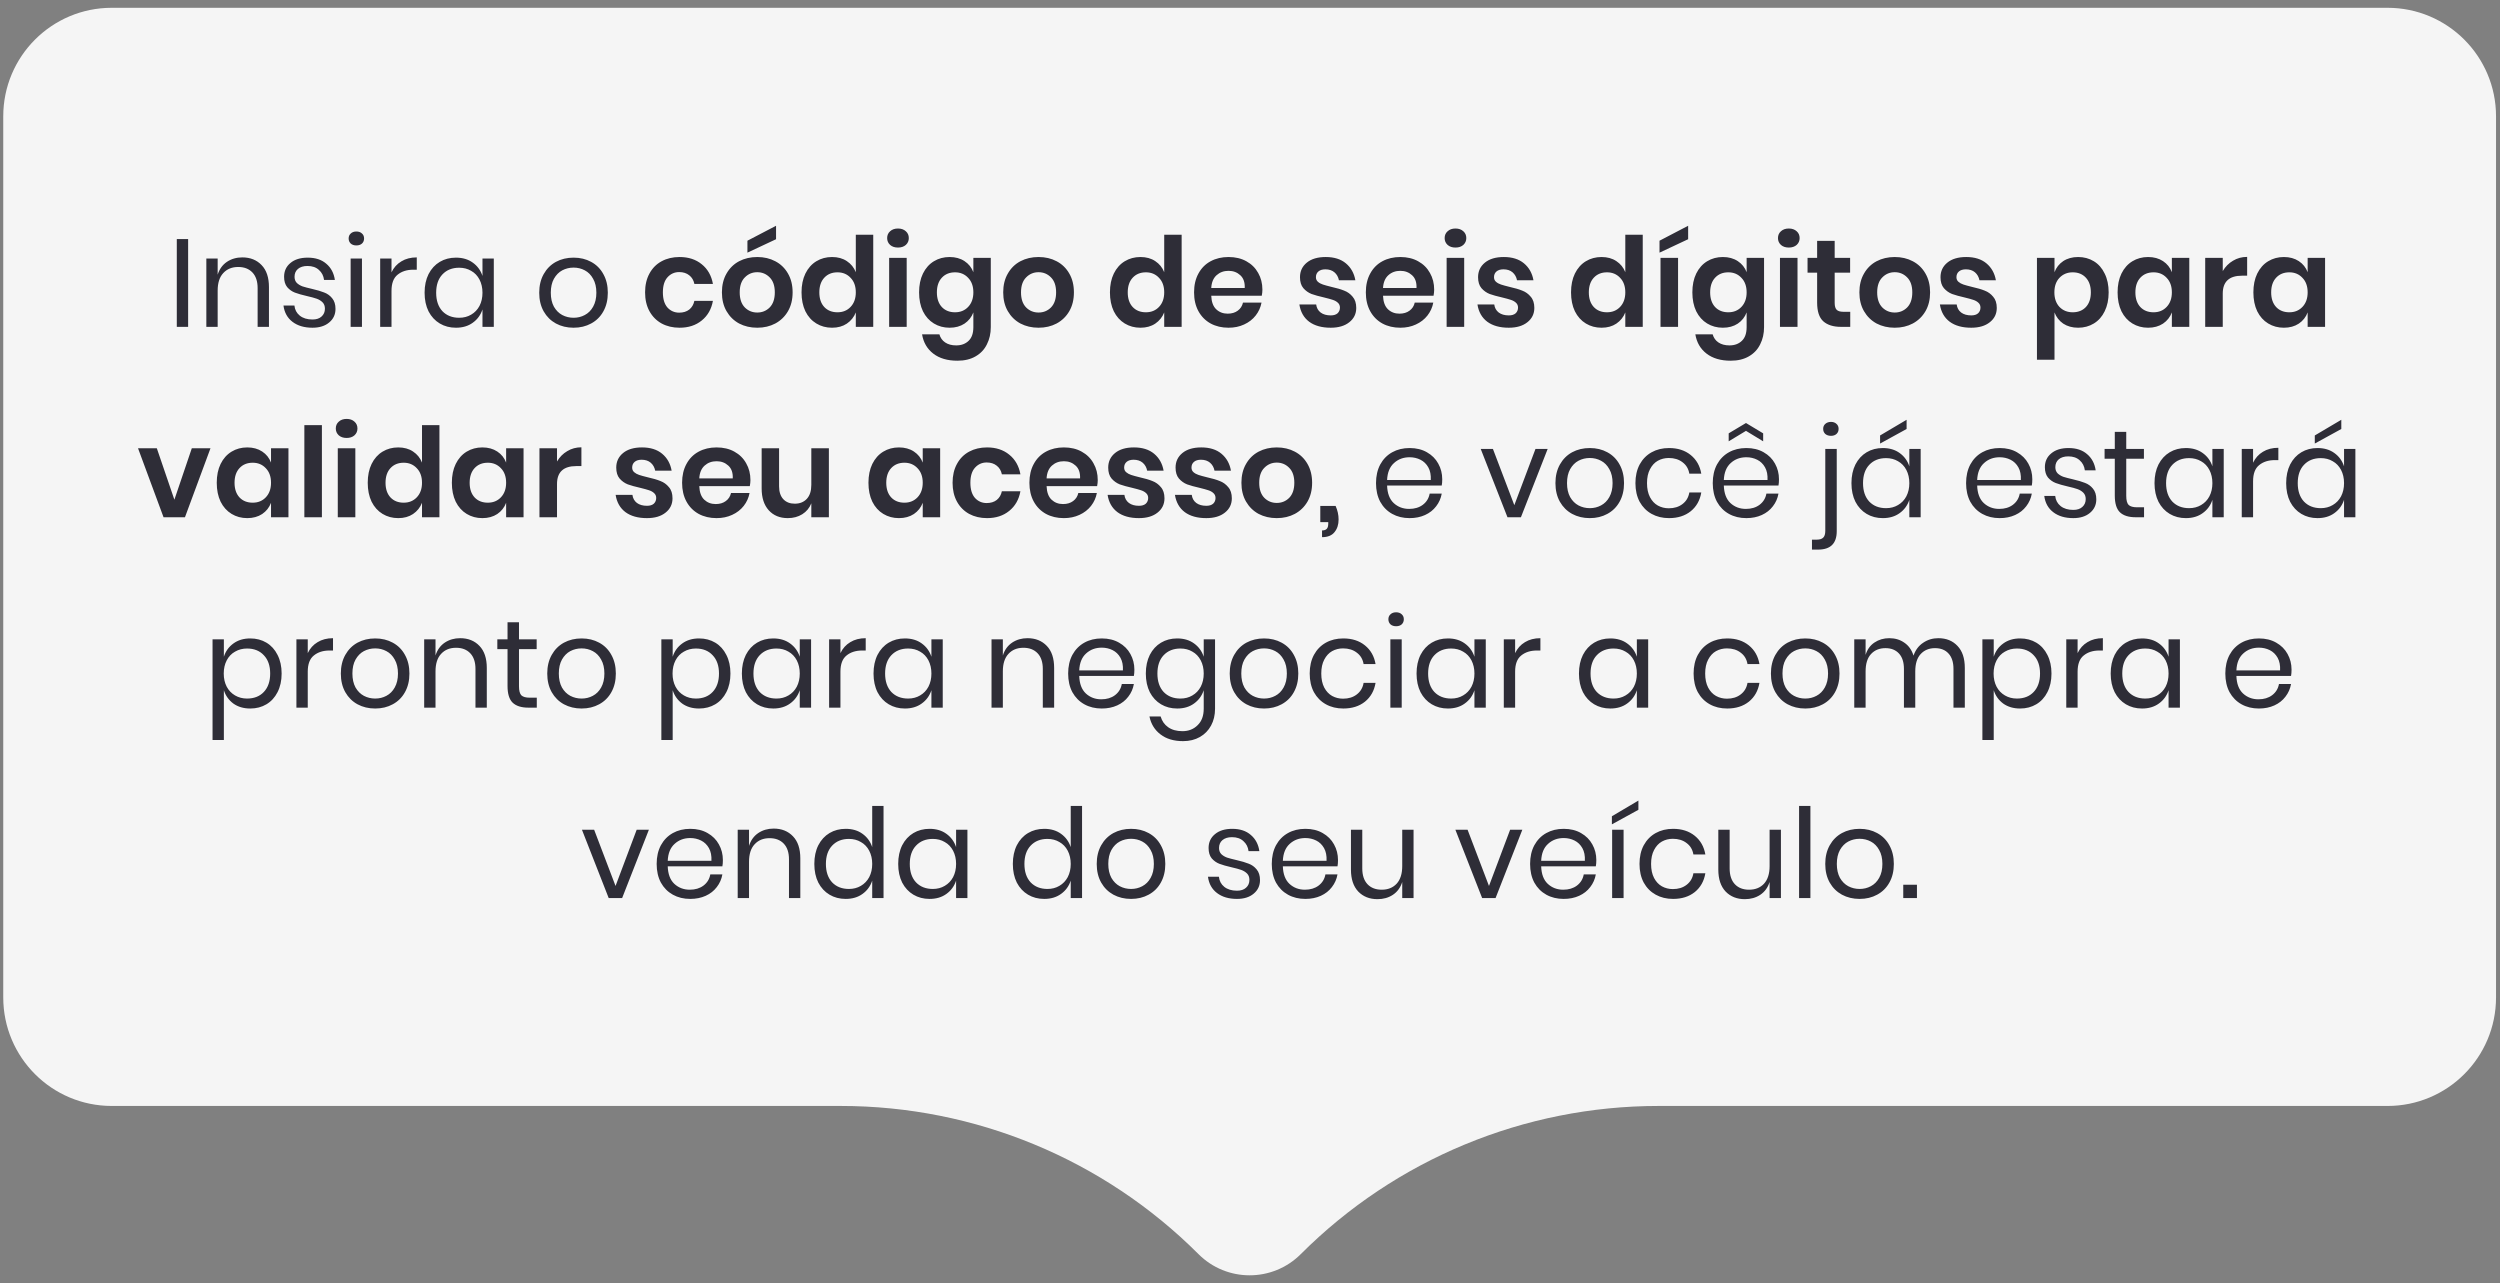
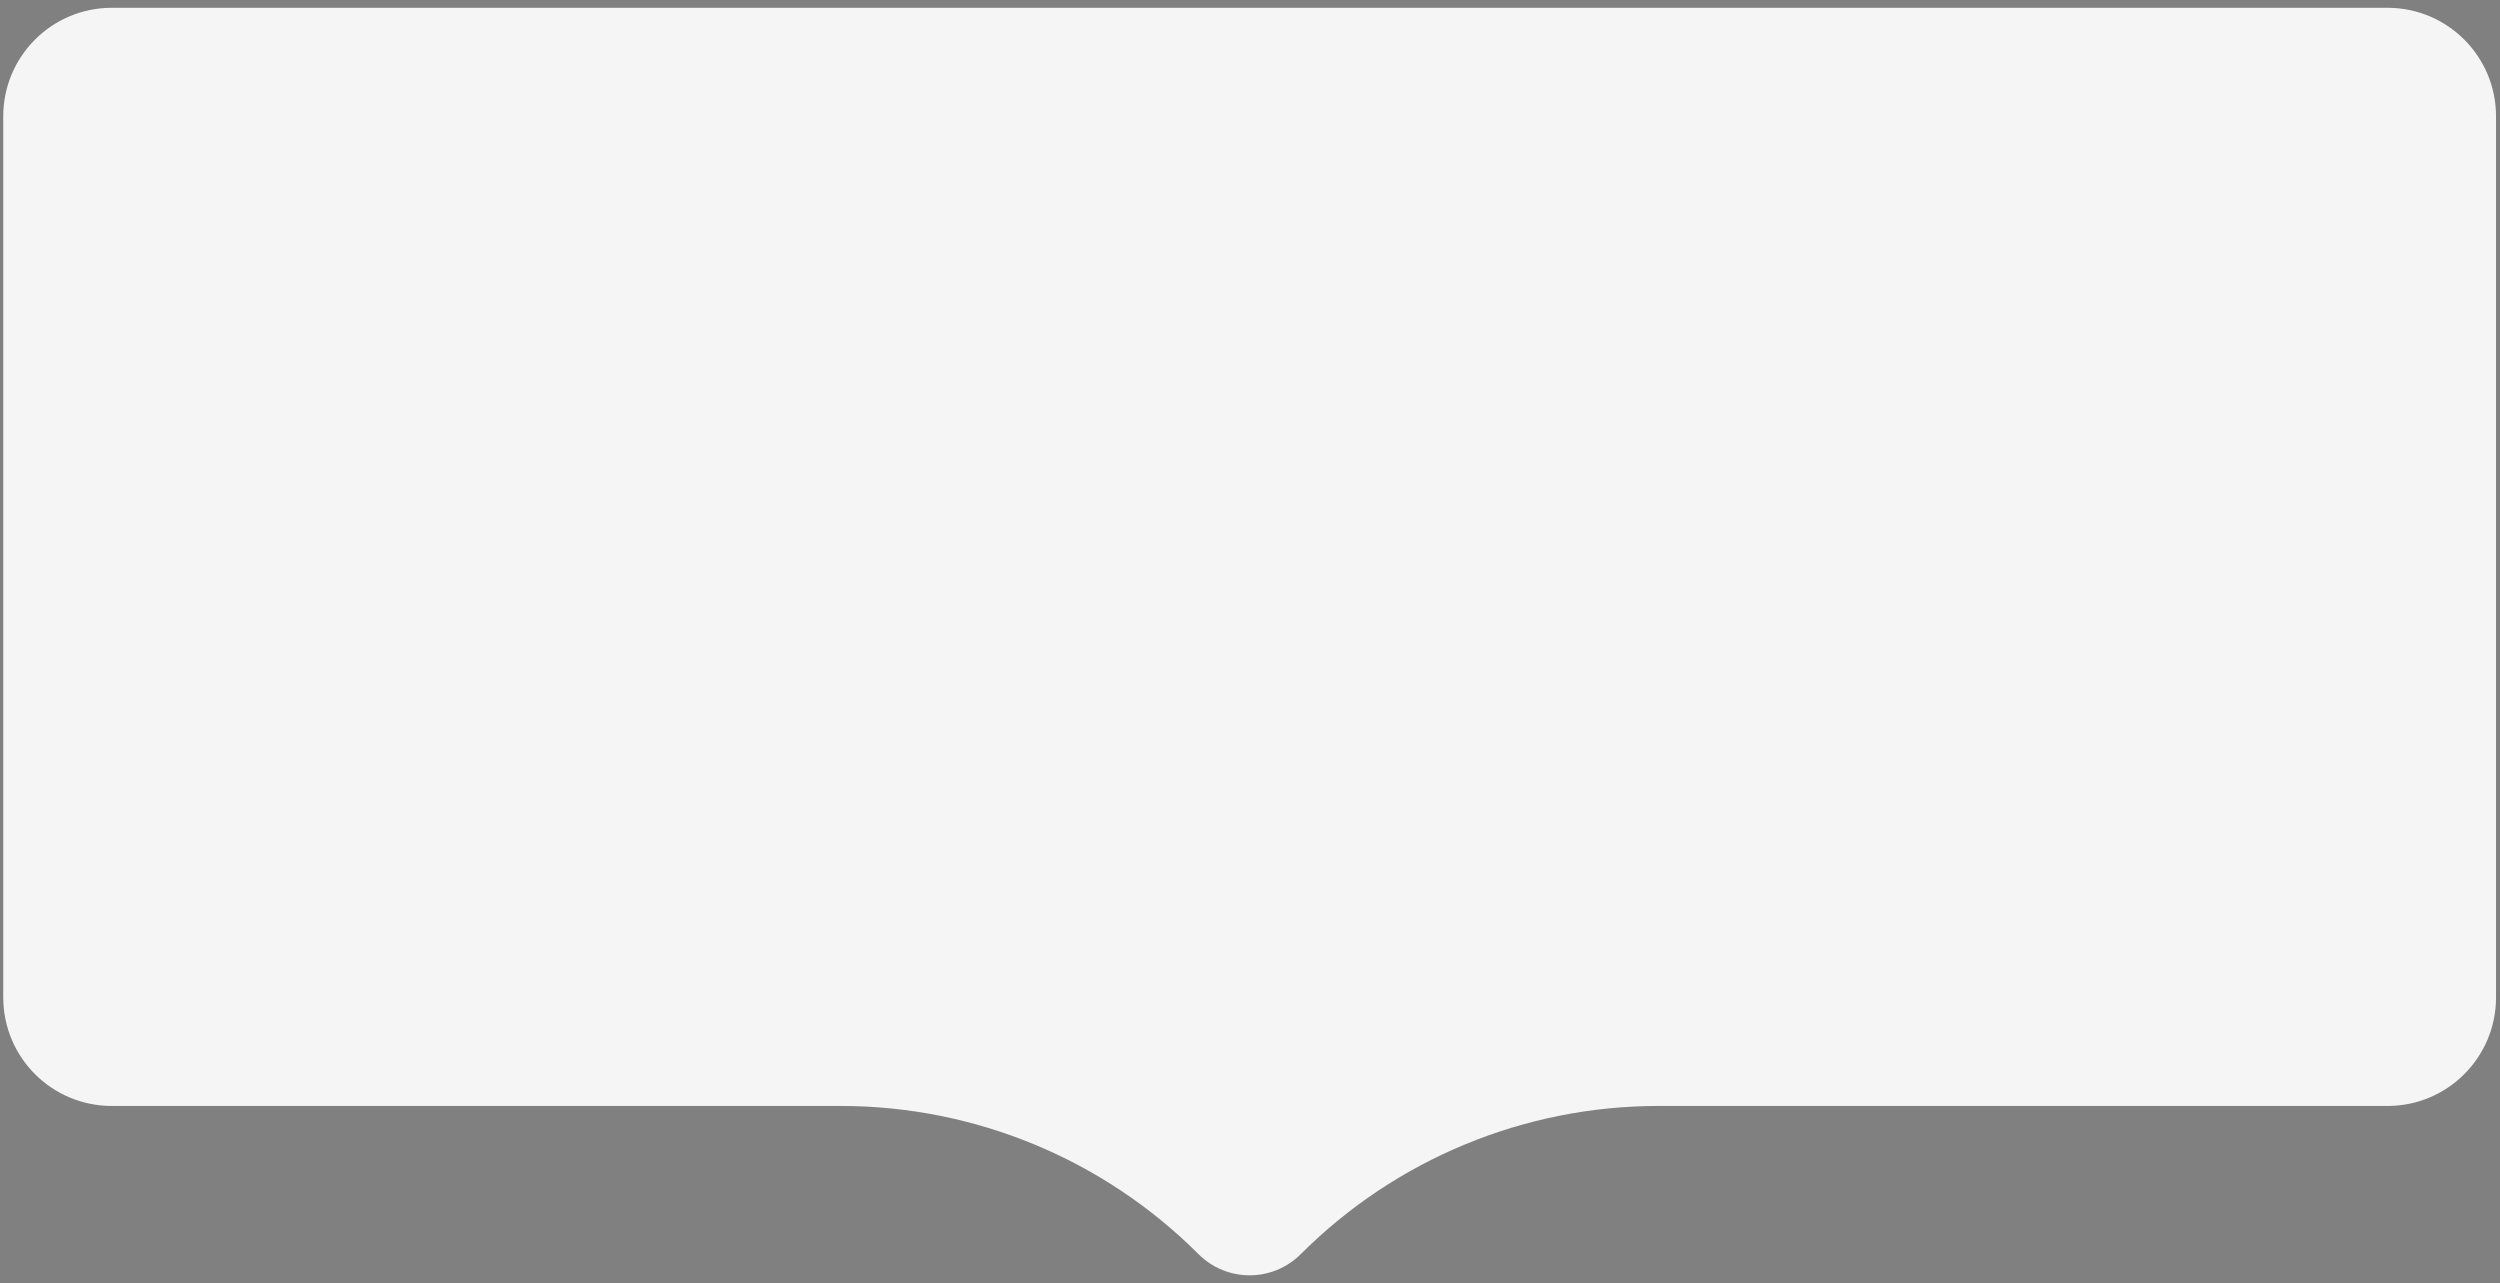
<svg xmlns="http://www.w3.org/2000/svg" width="302" height="155" viewBox="0 0 302 155" fill="none">
  <rect x="0" y="0" width="302" height="155" fill="#808080" stroke="none" />
  <path d="M288.421 0.942H13.5C6.26 0.942 0.393 6.811 0.393 14.052V120.49C0.393 127.731 6.26 133.599 13.5 133.599H101.571C117.777 133.599 133.319 140.038 144.778 151.498C148.19 154.911 153.722 154.911 157.134 151.498C168.593 140.038 184.135 133.599 200.342 133.599H288.412C295.652 133.599 301.52 127.731 301.52 120.49V14.052C301.52 6.811 295.652 0.942 288.412 0.942H288.421Z" fill="#F5F5F5" />
-   <path d="M22.726 28.882V39.484H21.357V28.882H22.726ZM29.272 31.093C30.234 31.093 31.011 31.404 31.602 32.025C32.194 32.637 32.49 33.524 32.49 34.687V39.484H31.121V34.807C31.121 33.985 30.911 33.353 30.49 32.912C30.069 32.471 29.497 32.251 28.776 32.251C28.024 32.251 27.422 32.496 26.971 32.987C26.52 33.469 26.294 34.175 26.294 35.108V39.484H24.926V31.228H26.294V33.183C26.505 32.511 26.876 31.995 27.407 31.634C27.948 31.273 28.57 31.093 29.272 31.093ZM37.175 31.123C38.107 31.123 38.854 31.369 39.416 31.86C39.987 32.341 40.333 32.992 40.453 33.815H39.145C39.085 33.323 38.879 32.922 38.528 32.611C38.188 32.291 37.726 32.13 37.145 32.13C36.654 32.13 36.268 32.251 35.987 32.491C35.716 32.722 35.581 33.038 35.581 33.439C35.581 33.739 35.671 33.985 35.852 34.175C36.042 34.356 36.273 34.496 36.544 34.596C36.824 34.687 37.205 34.787 37.686 34.897C38.298 35.038 38.789 35.183 39.16 35.333C39.541 35.474 39.862 35.704 40.122 36.025C40.393 36.346 40.528 36.777 40.528 37.318C40.528 37.99 40.273 38.536 39.761 38.957C39.26 39.378 38.589 39.589 37.746 39.589C36.764 39.589 35.962 39.353 35.34 38.882C34.719 38.411 34.353 37.754 34.243 36.912H35.566C35.616 37.413 35.832 37.819 36.213 38.13C36.604 38.441 37.115 38.596 37.746 38.596C38.218 38.596 38.584 38.476 38.844 38.236C39.115 37.995 39.25 37.679 39.25 37.288C39.25 36.967 39.155 36.712 38.965 36.521C38.774 36.331 38.538 36.185 38.258 36.085C37.977 35.985 37.591 35.88 37.1 35.769C36.488 35.629 35.997 35.489 35.626 35.348C35.265 35.208 34.955 34.987 34.694 34.687C34.443 34.376 34.318 33.96 34.318 33.439C34.318 32.747 34.574 32.191 35.085 31.77C35.596 31.338 36.293 31.123 37.175 31.123ZM42.116 28.807C42.116 28.556 42.202 28.356 42.372 28.206C42.542 28.045 42.768 27.965 43.049 27.965C43.329 27.965 43.555 28.045 43.725 28.206C43.896 28.356 43.981 28.556 43.981 28.807C43.981 29.058 43.896 29.263 43.725 29.424C43.555 29.574 43.329 29.649 43.049 29.649C42.768 29.649 42.542 29.574 42.372 29.424C42.202 29.263 42.116 29.058 42.116 28.807ZM43.725 31.228V39.484H42.357V31.228H43.725ZM47.294 32.897C47.565 32.326 47.96 31.885 48.482 31.574C49.003 31.253 49.625 31.093 50.346 31.093V32.581H49.925C49.153 32.581 48.522 32.782 48.031 33.183C47.539 33.574 47.294 34.226 47.294 35.138V39.484H45.925V31.228H47.294V32.897ZM55.08 31.123C55.882 31.123 56.559 31.323 57.11 31.724C57.671 32.125 58.062 32.662 58.283 33.333V31.228H59.651V39.484H58.283V37.378C58.062 38.05 57.671 38.586 57.11 38.987C56.559 39.388 55.882 39.589 55.08 39.589C54.348 39.589 53.697 39.419 53.125 39.078C52.554 38.737 52.103 38.251 51.772 37.619C51.451 36.977 51.291 36.225 51.291 35.363C51.291 34.501 51.451 33.749 51.772 33.108C52.103 32.466 52.554 31.975 53.125 31.634C53.697 31.293 54.348 31.123 55.08 31.123ZM55.471 32.341C54.629 32.341 53.952 32.611 53.441 33.153C52.94 33.684 52.689 34.421 52.689 35.363C52.689 36.306 52.94 37.048 53.441 37.589C53.952 38.12 54.629 38.386 55.471 38.386C56.012 38.386 56.493 38.261 56.915 38.01C57.346 37.759 57.681 37.408 57.922 36.957C58.163 36.496 58.283 35.965 58.283 35.363C58.283 34.762 58.163 34.231 57.922 33.769C57.681 33.308 57.346 32.957 56.915 32.717C56.493 32.466 56.012 32.341 55.471 32.341ZM69.289 31.123C70.081 31.123 70.787 31.293 71.409 31.634C72.041 31.975 72.532 32.466 72.883 33.108C73.244 33.749 73.424 34.501 73.424 35.363C73.424 36.225 73.244 36.977 72.883 37.619C72.532 38.251 72.041 38.737 71.409 39.078C70.787 39.419 70.081 39.589 69.289 39.589C68.497 39.589 67.785 39.419 67.153 39.078C66.532 38.737 66.041 38.251 65.68 37.619C65.319 36.977 65.138 36.225 65.138 35.363C65.138 34.501 65.319 33.749 65.68 33.108C66.041 32.466 66.532 31.975 67.153 31.634C67.785 31.293 68.497 31.123 69.289 31.123ZM69.289 32.326C68.798 32.326 68.341 32.436 67.92 32.657C67.509 32.877 67.174 33.218 66.913 33.679C66.662 34.13 66.537 34.692 66.537 35.363C66.537 36.025 66.662 36.586 66.913 37.048C67.174 37.499 67.509 37.834 67.92 38.055C68.341 38.276 68.798 38.386 69.289 38.386C69.78 38.386 70.231 38.276 70.642 38.055C71.063 37.834 71.399 37.499 71.65 37.048C71.91 36.586 72.041 36.025 72.041 35.363C72.041 34.692 71.91 34.13 71.65 33.679C71.399 33.218 71.063 32.877 70.642 32.657C70.231 32.436 69.78 32.326 69.289 32.326ZM82.091 31.048C83.164 31.048 84.056 31.338 84.768 31.92C85.489 32.501 85.941 33.293 86.121 34.296H83.88C83.79 33.855 83.585 33.509 83.264 33.258C82.943 32.998 82.537 32.867 82.046 32.867C81.484 32.867 81.013 33.078 80.632 33.499C80.261 33.91 80.076 34.516 80.076 35.318C80.076 36.12 80.261 36.732 80.632 37.153C81.013 37.564 81.484 37.769 82.046 37.769C82.537 37.769 82.943 37.644 83.264 37.393C83.585 37.133 83.79 36.782 83.88 36.341H86.121C85.941 37.343 85.489 38.135 84.768 38.717C84.056 39.298 83.164 39.589 82.091 39.589C81.279 39.589 80.557 39.419 79.926 39.078C79.294 38.727 78.803 38.23 78.452 37.589C78.101 36.947 77.926 36.191 77.926 35.318C77.926 34.446 78.101 33.689 78.452 33.048C78.803 32.396 79.294 31.9 79.926 31.559C80.557 31.218 81.279 31.048 82.091 31.048ZM91.477 31.048C92.289 31.048 93.016 31.218 93.657 31.559C94.309 31.9 94.82 32.396 95.191 33.048C95.562 33.689 95.748 34.446 95.748 35.318C95.748 36.191 95.562 36.947 95.191 37.589C94.82 38.23 94.309 38.727 93.657 39.078C93.016 39.419 92.289 39.589 91.477 39.589C90.665 39.589 89.933 39.419 89.282 39.078C88.64 38.727 88.134 38.23 87.763 37.589C87.392 36.947 87.207 36.191 87.207 35.318C87.207 34.446 87.392 33.689 87.763 33.048C88.134 32.396 88.64 31.9 89.282 31.559C89.933 31.218 90.665 31.048 91.477 31.048ZM91.477 32.882C90.886 32.882 90.384 33.093 89.973 33.514C89.562 33.925 89.357 34.526 89.357 35.318C89.357 36.11 89.562 36.717 89.973 37.138C90.384 37.549 90.886 37.754 91.477 37.754C92.069 37.754 92.57 37.549 92.981 37.138C93.392 36.717 93.597 36.11 93.597 35.318C93.597 34.526 93.392 33.925 92.981 33.514C92.57 33.093 92.069 32.882 91.477 32.882ZM93.748 28.897L90.289 30.521V29.078L93.748 27.273V28.897ZM100.509 31.048C101.211 31.048 101.808 31.213 102.299 31.544C102.8 31.875 103.161 32.321 103.381 32.882V28.356H105.487V39.484H103.381V37.739C103.161 38.301 102.8 38.752 102.299 39.093C101.808 39.423 101.211 39.589 100.509 39.589C99.808 39.589 99.176 39.419 98.615 39.078C98.053 38.737 97.612 38.246 97.291 37.604C96.981 36.952 96.825 36.191 96.825 35.318C96.825 34.446 96.981 33.689 97.291 33.048C97.612 32.396 98.053 31.9 98.615 31.559C99.176 31.218 99.808 31.048 100.509 31.048ZM101.171 32.897C100.509 32.897 99.978 33.113 99.577 33.544C99.176 33.975 98.975 34.566 98.975 35.318C98.975 36.07 99.176 36.662 99.577 37.093C99.978 37.514 100.509 37.724 101.171 37.724C101.813 37.724 102.339 37.509 102.75 37.078C103.171 36.637 103.381 36.05 103.381 35.318C103.381 34.576 103.171 33.99 102.75 33.559C102.339 33.118 101.813 32.897 101.171 32.897ZM107.168 28.762C107.168 28.421 107.288 28.145 107.528 27.935C107.769 27.714 108.085 27.604 108.476 27.604C108.867 27.604 109.183 27.714 109.423 27.935C109.664 28.145 109.784 28.421 109.784 28.762C109.784 29.093 109.664 29.369 109.423 29.589C109.183 29.8 108.867 29.905 108.476 29.905C108.085 29.905 107.769 29.8 107.528 29.589C107.288 29.369 107.168 29.093 107.168 28.762ZM109.528 31.153V39.484H107.408V31.153H109.528ZM114.71 31.048C115.411 31.048 116.013 31.213 116.514 31.544C117.015 31.875 117.371 32.321 117.582 32.882V31.153H119.687V39.514C119.687 40.286 119.532 40.977 119.221 41.589C118.92 42.21 118.464 42.697 117.852 43.047C117.251 43.398 116.519 43.574 115.657 43.574C114.454 43.574 113.482 43.288 112.74 42.717C111.998 42.145 111.547 41.368 111.386 40.386H113.477C113.597 40.807 113.827 41.133 114.168 41.363C114.519 41.604 114.965 41.724 115.507 41.724C116.128 41.724 116.629 41.539 117.01 41.168C117.391 40.807 117.582 40.256 117.582 39.514V37.739C117.371 38.301 117.015 38.752 116.514 39.093C116.013 39.423 115.411 39.589 114.71 39.589C114.008 39.589 113.376 39.419 112.815 39.078C112.254 38.737 111.812 38.246 111.492 37.604C111.181 36.952 111.025 36.191 111.025 35.318C111.025 34.446 111.181 33.689 111.492 33.048C111.812 32.396 112.254 31.9 112.815 31.559C113.376 31.218 114.008 31.048 114.71 31.048ZM115.371 32.897C114.71 32.897 114.178 33.113 113.777 33.544C113.376 33.975 113.176 34.566 113.176 35.318C113.176 36.07 113.376 36.662 113.777 37.093C114.178 37.514 114.71 37.724 115.371 37.724C116.013 37.724 116.539 37.509 116.95 37.078C117.371 36.637 117.582 36.05 117.582 35.318C117.582 34.576 117.371 33.99 116.95 33.559C116.539 33.118 116.013 32.897 115.371 32.897ZM125.458 31.048C126.27 31.048 126.997 31.218 127.639 31.559C128.29 31.9 128.801 32.396 129.172 33.048C129.543 33.689 129.729 34.446 129.729 35.318C129.729 36.191 129.543 36.947 129.172 37.589C128.801 38.23 128.29 38.727 127.639 39.078C126.997 39.419 126.27 39.589 125.458 39.589C124.646 39.589 123.914 39.419 123.263 39.078C122.621 38.727 122.115 38.23 121.744 37.589C121.373 36.947 121.187 36.191 121.187 35.318C121.187 34.446 121.373 33.689 121.744 33.048C122.115 32.396 122.621 31.9 123.263 31.559C123.914 31.218 124.646 31.048 125.458 31.048ZM125.458 32.882C124.867 32.882 124.365 33.093 123.954 33.514C123.543 33.925 123.338 34.526 123.338 35.318C123.338 36.11 123.543 36.717 123.954 37.138C124.365 37.549 124.867 37.754 125.458 37.754C126.05 37.754 126.551 37.549 126.962 37.138C127.373 36.717 127.578 36.11 127.578 35.318C127.578 34.526 127.373 33.925 126.962 33.514C126.551 33.093 126.05 32.882 125.458 32.882ZM137.765 31.048C138.467 31.048 139.063 31.213 139.555 31.544C140.056 31.875 140.417 32.321 140.637 32.882V28.356H142.742V39.484H140.637V37.739C140.417 38.301 140.056 38.752 139.555 39.093C139.063 39.423 138.467 39.589 137.765 39.589C137.063 39.589 136.432 39.419 135.87 39.078C135.309 38.737 134.868 38.246 134.547 37.604C134.236 36.952 134.081 36.191 134.081 35.318C134.081 34.446 134.236 33.689 134.547 33.048C134.868 32.396 135.309 31.9 135.87 31.559C136.432 31.218 137.063 31.048 137.765 31.048ZM138.427 32.897C137.765 32.897 137.234 33.113 136.833 33.544C136.432 33.975 136.231 34.566 136.231 35.318C136.231 36.07 136.432 36.662 136.833 37.093C137.234 37.514 137.765 37.724 138.427 37.724C139.068 37.724 139.595 37.509 140.006 37.078C140.427 36.637 140.637 36.05 140.637 35.318C140.637 34.576 140.427 33.99 140.006 33.559C139.595 33.118 139.068 32.897 138.427 32.897ZM152.498 35.002C152.498 35.213 152.473 35.454 152.423 35.724H146.318C146.348 36.466 146.549 37.013 146.92 37.363C147.29 37.714 147.752 37.89 148.303 37.89C148.794 37.89 149.2 37.769 149.521 37.529C149.852 37.288 150.062 36.962 150.153 36.551H152.393C152.283 37.133 152.047 37.654 151.686 38.115C151.326 38.576 150.859 38.937 150.288 39.198C149.727 39.459 149.1 39.589 148.408 39.589C147.596 39.589 146.874 39.419 146.243 39.078C145.611 38.727 145.12 38.23 144.769 37.589C144.418 36.947 144.243 36.191 144.243 35.318C144.243 34.446 144.418 33.689 144.769 33.048C145.12 32.396 145.611 31.9 146.243 31.559C146.874 31.218 147.596 31.048 148.408 31.048C149.23 31.048 149.947 31.218 150.559 31.559C151.18 31.9 151.656 32.371 151.987 32.972C152.328 33.564 152.498 34.241 152.498 35.002ZM150.363 34.792C150.393 34.11 150.213 33.594 149.822 33.243C149.441 32.892 148.97 32.717 148.408 32.717C147.837 32.717 147.356 32.892 146.965 33.243C146.574 33.594 146.358 34.11 146.318 34.792H150.363ZM160.15 31.048C161.163 31.048 161.975 31.303 162.587 31.815C163.198 32.326 163.579 33.008 163.729 33.86H161.744C161.664 33.459 161.484 33.138 161.203 32.897C160.922 32.657 160.556 32.536 160.105 32.536C159.744 32.536 159.464 32.622 159.263 32.792C159.063 32.962 158.963 33.193 158.963 33.484C158.963 33.714 159.043 33.9 159.203 34.04C159.364 34.181 159.564 34.291 159.805 34.371C160.045 34.451 160.391 34.546 160.842 34.657C161.474 34.797 161.985 34.947 162.376 35.108C162.777 35.258 163.118 35.504 163.399 35.845C163.689 36.175 163.835 36.627 163.835 37.198C163.835 37.91 163.554 38.486 162.993 38.927C162.441 39.368 161.694 39.589 160.752 39.589C159.669 39.589 158.802 39.348 158.15 38.867C157.499 38.376 157.103 37.679 156.963 36.777H158.993C159.043 37.188 159.223 37.514 159.534 37.754C159.845 37.985 160.251 38.1 160.752 38.1C161.113 38.1 161.389 38.015 161.579 37.845C161.769 37.664 161.865 37.434 161.865 37.153C161.865 36.912 161.78 36.717 161.609 36.566C161.449 36.416 161.243 36.301 160.993 36.221C160.752 36.14 160.406 36.045 159.955 35.935C159.333 35.794 158.827 35.654 158.436 35.514C158.055 35.363 157.724 35.128 157.444 34.807C157.173 34.486 157.038 34.045 157.038 33.484C157.038 32.762 157.313 32.175 157.865 31.724C158.416 31.273 159.178 31.048 160.15 31.048ZM173.248 35.002C173.248 35.213 173.223 35.454 173.173 35.724H167.068C167.098 36.466 167.298 37.013 167.669 37.363C168.04 37.714 168.501 37.89 169.053 37.89C169.544 37.89 169.95 37.769 170.271 37.529C170.602 37.288 170.812 36.962 170.902 36.551H173.143C173.033 37.133 172.797 37.654 172.436 38.115C172.075 38.576 171.609 38.937 171.038 39.198C170.476 39.459 169.85 39.589 169.158 39.589C168.346 39.589 167.624 39.419 166.993 39.078C166.361 38.727 165.87 38.23 165.519 37.589C165.168 36.947 164.993 36.191 164.993 35.318C164.993 34.446 165.168 33.689 165.519 33.048C165.87 32.396 166.361 31.9 166.993 31.559C167.624 31.218 168.346 31.048 169.158 31.048C169.98 31.048 170.697 31.218 171.308 31.559C171.93 31.9 172.406 32.371 172.737 32.972C173.078 33.564 173.248 34.241 173.248 35.002ZM171.113 34.792C171.143 34.11 170.963 33.594 170.572 33.243C170.191 32.892 169.72 32.717 169.158 32.717C168.587 32.717 168.105 32.892 167.715 33.243C167.324 33.594 167.108 34.11 167.068 34.792H171.113ZM174.513 28.762C174.513 28.421 174.633 28.145 174.874 27.935C175.114 27.714 175.43 27.604 175.821 27.604C176.212 27.604 176.528 27.714 176.768 27.935C177.009 28.145 177.129 28.421 177.129 28.762C177.129 29.093 177.009 29.369 176.768 29.589C176.528 29.8 176.212 29.905 175.821 29.905C175.43 29.905 175.114 29.8 174.874 29.589C174.633 29.369 174.513 29.093 174.513 28.762ZM176.874 31.153V39.484H174.753V31.153H176.874ZM181.664 31.048C182.676 31.048 183.488 31.303 184.1 31.815C184.712 32.326 185.092 33.008 185.243 33.86H183.258C183.178 33.459 182.997 33.138 182.717 32.897C182.436 32.657 182.07 32.536 181.619 32.536C181.258 32.536 180.977 32.622 180.777 32.792C180.576 32.962 180.476 33.193 180.476 33.484C180.476 33.714 180.556 33.9 180.717 34.04C180.877 34.181 181.077 34.291 181.318 34.371C181.559 34.451 181.905 34.546 182.356 34.657C182.987 34.797 183.499 34.947 183.889 35.108C184.29 35.258 184.631 35.504 184.912 35.845C185.203 36.175 185.348 36.627 185.348 37.198C185.348 37.91 185.067 38.486 184.506 38.927C183.955 39.368 183.208 39.589 182.265 39.589C181.183 39.589 180.316 39.348 179.664 38.867C179.012 38.376 178.616 37.679 178.476 36.777H180.506C180.556 37.188 180.737 37.514 181.047 37.754C181.358 37.985 181.764 38.1 182.265 38.1C182.626 38.1 182.902 38.015 183.092 37.845C183.283 37.664 183.378 37.434 183.378 37.153C183.378 36.912 183.293 36.717 183.123 36.566C182.962 36.416 182.757 36.301 182.506 36.221C182.265 36.14 181.92 36.045 181.468 35.935C180.847 35.794 180.341 35.654 179.95 35.514C179.569 35.363 179.238 35.128 178.957 34.807C178.687 34.486 178.551 34.045 178.551 33.484C178.551 32.762 178.827 32.175 179.378 31.724C179.93 31.273 180.692 31.048 181.664 31.048ZM193.465 31.048C194.167 31.048 194.763 31.213 195.255 31.544C195.756 31.875 196.117 32.321 196.337 32.882V28.356H198.443V39.484H196.337V37.739C196.117 38.301 195.756 38.752 195.255 39.093C194.763 39.423 194.167 39.589 193.465 39.589C192.763 39.589 192.132 39.419 191.57 39.078C191.009 38.737 190.568 38.246 190.247 37.604C189.936 36.952 189.781 36.191 189.781 35.318C189.781 34.446 189.936 33.689 190.247 33.048C190.568 32.396 191.009 31.9 191.57 31.559C192.132 31.218 192.763 31.048 193.465 31.048ZM194.127 32.897C193.465 32.897 192.934 33.113 192.533 33.544C192.132 33.975 191.931 34.566 191.931 35.318C191.931 36.07 192.132 36.662 192.533 37.093C192.934 37.514 193.465 37.724 194.127 37.724C194.768 37.724 195.295 37.509 195.706 37.078C196.127 36.637 196.337 36.05 196.337 35.318C196.337 34.576 196.127 33.99 195.706 33.559C195.295 33.118 194.768 32.897 194.127 32.897ZM202.71 31.153V39.484H200.59V31.153H202.71ZM203.928 28.897L200.469 30.521V29.078L203.928 27.273V28.897ZM208.121 31.048C208.822 31.048 209.424 31.213 209.925 31.544C210.426 31.875 210.782 32.321 210.993 32.882V31.153H213.098V39.514C213.098 40.286 212.943 40.977 212.632 41.589C212.331 42.21 211.875 42.697 211.264 43.047C210.662 43.398 209.93 43.574 209.068 43.574C207.865 43.574 206.893 43.288 206.151 42.717C205.409 42.145 204.958 41.368 204.797 40.386H206.888C207.008 40.807 207.239 41.133 207.579 41.363C207.93 41.604 208.376 41.724 208.918 41.724C209.539 41.724 210.041 41.539 210.421 41.168C210.802 40.807 210.993 40.256 210.993 39.514V37.739C210.782 38.301 210.426 38.752 209.925 39.093C209.424 39.423 208.822 39.589 208.121 39.589C207.419 39.589 206.787 39.419 206.226 39.078C205.665 38.737 205.224 38.246 204.903 37.604C204.592 36.952 204.437 36.191 204.437 35.318C204.437 34.446 204.592 33.689 204.903 33.048C205.224 32.396 205.665 31.9 206.226 31.559C206.787 31.218 207.419 31.048 208.121 31.048ZM208.782 32.897C208.121 32.897 207.589 33.113 207.188 33.544C206.787 33.975 206.587 34.566 206.587 35.318C206.587 36.07 206.787 36.662 207.188 37.093C207.589 37.514 208.121 37.724 208.782 37.724C209.424 37.724 209.95 37.509 210.361 37.078C210.782 36.637 210.993 36.05 210.993 35.318C210.993 34.576 210.782 33.99 210.361 33.559C209.95 33.118 209.424 32.897 208.782 32.897ZM214.779 28.762C214.779 28.421 214.899 28.145 215.14 27.935C215.381 27.714 215.696 27.604 216.087 27.604C216.478 27.604 216.794 27.714 217.035 27.935C217.275 28.145 217.396 28.421 217.396 28.762C217.396 29.093 217.275 29.369 217.035 29.589C216.794 29.8 216.478 29.905 216.087 29.905C215.696 29.905 215.381 29.8 215.14 29.589C214.899 29.369 214.779 29.093 214.779 28.762ZM217.14 31.153V39.484H215.02V31.153H217.14ZM223.509 37.664V39.484H222.396C221.464 39.484 220.747 39.258 220.246 38.807C219.755 38.356 219.509 37.604 219.509 36.551V32.942H218.351V31.153H219.509V29.093H221.629V31.153H223.494V32.942H221.629V36.581C221.629 36.982 221.71 37.263 221.87 37.423C222.03 37.584 222.301 37.664 222.682 37.664H223.509ZM228.884 31.048C229.696 31.048 230.423 31.218 231.065 31.559C231.716 31.9 232.228 32.396 232.599 33.048C232.97 33.689 233.155 34.446 233.155 35.318C233.155 36.191 232.97 36.947 232.599 37.589C232.228 38.23 231.716 38.727 231.065 39.078C230.423 39.419 229.696 39.589 228.884 39.589C228.072 39.589 227.341 39.419 226.689 39.078C226.047 38.727 225.541 38.23 225.17 37.589C224.799 36.947 224.614 36.191 224.614 35.318C224.614 34.446 224.799 33.689 225.17 33.048C225.541 32.396 226.047 31.9 226.689 31.559C227.341 31.218 228.072 31.048 228.884 31.048ZM228.884 32.882C228.293 32.882 227.792 33.093 227.381 33.514C226.97 33.925 226.764 34.526 226.764 35.318C226.764 36.11 226.97 36.717 227.381 37.138C227.792 37.549 228.293 37.754 228.884 37.754C229.476 37.754 229.977 37.549 230.388 37.138C230.799 36.717 231.005 36.11 231.005 35.318C231.005 34.526 230.799 33.925 230.388 33.514C229.977 33.093 229.476 32.882 228.884 32.882ZM237.526 31.048C238.538 31.048 239.35 31.303 239.962 31.815C240.573 32.326 240.954 33.008 241.104 33.86H239.12C239.039 33.459 238.859 33.138 238.578 32.897C238.297 32.657 237.932 32.536 237.48 32.536C237.12 32.536 236.839 32.622 236.638 32.792C236.438 32.962 236.338 33.193 236.338 33.484C236.338 33.714 236.418 33.9 236.578 34.04C236.739 34.181 236.939 34.291 237.18 34.371C237.42 34.451 237.766 34.546 238.217 34.657C238.849 34.797 239.36 34.947 239.751 35.108C240.152 35.258 240.493 35.504 240.774 35.845C241.064 36.175 241.21 36.627 241.21 37.198C241.21 37.91 240.929 38.486 240.368 38.927C239.816 39.368 239.069 39.589 238.127 39.589C237.044 39.589 236.177 39.348 235.526 38.867C234.874 38.376 234.478 37.679 234.338 36.777H236.368C236.418 37.188 236.598 37.514 236.909 37.754C237.22 37.985 237.626 38.1 238.127 38.1C238.488 38.1 238.764 38.015 238.954 37.845C239.145 37.664 239.24 37.434 239.24 37.153C239.24 36.912 239.155 36.717 238.984 36.566C238.824 36.416 238.618 36.301 238.368 36.221C238.127 36.14 237.781 36.045 237.33 35.935C236.709 35.794 236.202 35.654 235.811 35.514C235.43 35.363 235.1 35.128 234.819 34.807C234.548 34.486 234.413 34.045 234.413 33.484C234.413 32.762 234.689 32.175 235.24 31.724C235.791 31.273 236.553 31.048 237.526 31.048ZM251.041 31.048C251.743 31.048 252.374 31.218 252.936 31.559C253.497 31.9 253.933 32.396 254.244 33.048C254.565 33.689 254.725 34.446 254.725 35.318C254.725 36.191 254.565 36.952 254.244 37.604C253.933 38.246 253.497 38.737 252.936 39.078C252.374 39.419 251.743 39.589 251.041 39.589C250.339 39.589 249.738 39.423 249.237 39.093C248.745 38.752 248.394 38.301 248.184 37.739V43.453H246.064V31.153H248.184V32.882C248.394 32.321 248.745 31.875 249.237 31.544C249.738 31.213 250.339 31.048 251.041 31.048ZM250.379 32.897C249.738 32.897 249.206 33.118 248.785 33.559C248.374 33.99 248.169 34.576 248.169 35.318C248.169 36.05 248.374 36.637 248.785 37.078C249.206 37.509 249.738 37.724 250.379 37.724C251.041 37.724 251.572 37.514 251.973 37.093C252.374 36.662 252.575 36.07 252.575 35.318C252.575 34.566 252.374 33.975 251.973 33.544C251.572 33.113 251.041 32.897 250.379 32.897ZM259.489 31.048C260.191 31.048 260.792 31.213 261.293 31.544C261.794 31.875 262.15 32.321 262.361 32.882V31.153H264.466V39.484H262.361V37.739C262.15 38.301 261.794 38.752 261.293 39.093C260.792 39.423 260.191 39.589 259.489 39.589C258.787 39.589 258.155 39.419 257.594 39.078C257.033 38.737 256.592 38.246 256.271 37.604C255.96 36.952 255.805 36.191 255.805 35.318C255.805 34.446 255.96 33.689 256.271 33.048C256.592 32.396 257.033 31.9 257.594 31.559C258.155 31.218 258.787 31.048 259.489 31.048ZM260.15 32.897C259.489 32.897 258.957 33.113 258.556 33.544C258.155 33.975 257.955 34.566 257.955 35.318C257.955 36.07 258.155 36.662 258.556 37.093C258.957 37.514 259.489 37.724 260.15 37.724C260.792 37.724 261.318 37.509 261.729 37.078C262.15 36.637 262.361 36.05 262.361 35.318C262.361 34.576 262.15 33.99 261.729 33.559C261.318 33.118 260.792 32.897 260.15 32.897ZM268.508 32.747C268.819 32.216 269.23 31.799 269.741 31.499C270.252 31.188 270.824 31.033 271.455 31.033V33.303H270.839C269.285 33.303 268.508 34.025 268.508 35.469V39.484H266.388V31.153H268.508V32.747ZM275.892 31.048C276.594 31.048 277.195 31.213 277.696 31.544C278.198 31.875 278.553 32.321 278.764 32.882V31.153H280.869V39.484H278.764V37.739C278.553 38.301 278.198 38.752 277.696 39.093C277.195 39.423 276.594 39.589 275.892 39.589C275.19 39.589 274.559 39.419 273.997 39.078C273.436 38.737 272.995 38.246 272.674 37.604C272.363 36.952 272.208 36.191 272.208 35.318C272.208 34.446 272.363 33.689 272.674 33.048C272.995 32.396 273.436 31.9 273.997 31.559C274.559 31.218 275.19 31.048 275.892 31.048ZM276.554 32.897C275.892 32.897 275.361 33.113 274.96 33.544C274.559 33.975 274.358 34.566 274.358 35.318C274.358 36.07 274.559 36.662 274.96 37.093C275.361 37.514 275.892 37.724 276.554 37.724C277.195 37.724 277.721 37.509 278.132 37.078C278.553 36.637 278.764 36.05 278.764 35.318C278.764 34.576 278.553 33.99 278.132 33.559C277.721 33.118 277.195 32.897 276.554 32.897ZM21.065 60.363L23.17 54.153H25.426L22.343 62.484H19.756L16.674 54.153H18.945L21.065 60.363ZM29.867 54.048C30.569 54.048 31.171 54.213 31.672 54.544C32.173 54.875 32.529 55.321 32.739 55.882V54.153H34.845V62.484H32.739V60.739C32.529 61.301 32.173 61.752 31.672 62.093C31.171 62.423 30.569 62.589 29.867 62.589C29.166 62.589 28.534 62.419 27.973 62.078C27.411 61.737 26.97 61.246 26.649 60.604C26.338 59.952 26.183 59.191 26.183 58.318C26.183 57.446 26.338 56.689 26.649 56.048C26.97 55.396 27.411 54.9 27.973 54.559C28.534 54.218 29.166 54.048 29.867 54.048ZM30.529 55.897C29.867 55.897 29.336 56.113 28.935 56.544C28.534 56.975 28.333 57.566 28.333 58.318C28.333 59.07 28.534 59.662 28.935 60.093C29.336 60.514 29.867 60.724 30.529 60.724C31.171 60.724 31.697 60.509 32.108 60.078C32.529 59.637 32.739 59.05 32.739 58.318C32.739 57.576 32.529 56.99 32.108 56.559C31.697 56.118 31.171 55.897 30.529 55.897ZM38.886 51.356V62.484H36.766V51.356H38.886ZM40.564 51.762C40.564 51.421 40.684 51.145 40.925 50.935C41.165 50.714 41.481 50.604 41.872 50.604C42.263 50.604 42.579 50.714 42.819 50.935C43.06 51.145 43.18 51.421 43.18 51.762C43.18 52.093 43.06 52.368 42.819 52.589C42.579 52.8 42.263 52.905 41.872 52.905C41.481 52.905 41.165 52.8 40.925 52.589C40.684 52.368 40.564 52.093 40.564 51.762ZM42.925 54.153V62.484H40.804V54.153H42.925ZM48.106 54.048C48.808 54.048 49.404 54.213 49.895 54.544C50.397 54.875 50.758 55.321 50.978 55.882V51.356H53.083V62.484H50.978V60.739C50.758 61.301 50.397 61.752 49.895 62.093C49.404 62.423 48.808 62.589 48.106 62.589C47.404 62.589 46.773 62.419 46.211 62.078C45.65 61.737 45.209 61.246 44.888 60.604C44.577 59.952 44.422 59.191 44.422 58.318C44.422 57.446 44.577 56.689 44.888 56.048C45.209 55.396 45.65 54.9 46.211 54.559C46.773 54.218 47.404 54.048 48.106 54.048ZM48.768 55.897C48.106 55.897 47.575 56.113 47.174 56.544C46.773 56.975 46.572 57.566 46.572 58.318C46.572 59.07 46.773 59.662 47.174 60.093C47.575 60.514 48.106 60.724 48.768 60.724C49.409 60.724 49.935 60.509 50.347 60.078C50.768 59.637 50.978 59.05 50.978 58.318C50.978 57.576 50.768 56.99 50.347 56.559C49.935 56.118 49.409 55.897 48.768 55.897ZM58.268 54.048C58.97 54.048 59.571 54.213 60.072 54.544C60.574 54.875 60.93 55.321 61.14 55.882V54.153H63.245V62.484H61.14V60.739C60.93 61.301 60.574 61.752 60.072 62.093C59.571 62.423 58.97 62.589 58.268 62.589C57.566 62.589 56.935 62.419 56.373 62.078C55.812 61.737 55.371 61.246 55.05 60.604C54.739 59.952 54.584 59.191 54.584 58.318C54.584 57.446 54.739 56.689 55.05 56.048C55.371 55.396 55.812 54.9 56.373 54.559C56.935 54.218 57.566 54.048 58.268 54.048ZM58.93 55.897C58.268 55.897 57.737 56.113 57.336 56.544C56.935 56.975 56.734 57.566 56.734 58.318C56.734 59.07 56.935 59.662 57.336 60.093C57.737 60.514 58.268 60.724 58.93 60.724C59.571 60.724 60.097 60.509 60.509 60.078C60.93 59.637 61.14 59.05 61.14 58.318C61.14 57.576 60.93 56.99 60.509 56.559C60.097 56.118 59.571 55.897 58.93 55.897ZM67.287 55.747C67.598 55.216 68.009 54.8 68.52 54.499C69.031 54.188 69.603 54.033 70.234 54.033V56.303H69.618C68.064 56.303 67.287 57.025 67.287 58.469V62.484H65.167V54.153H67.287V55.747ZM77.555 54.048C78.567 54.048 79.379 54.303 79.991 54.815C80.602 55.326 80.983 56.008 81.134 56.86H79.149C79.069 56.459 78.888 56.138 78.608 55.897C78.327 55.657 77.961 55.536 77.51 55.536C77.149 55.536 76.868 55.622 76.668 55.792C76.467 55.962 76.367 56.193 76.367 56.484C76.367 56.714 76.447 56.9 76.608 57.04C76.768 57.181 76.968 57.291 77.209 57.371C77.45 57.451 77.796 57.546 78.247 57.657C78.878 57.797 79.389 57.947 79.78 58.108C80.181 58.258 80.522 58.504 80.803 58.845C81.094 59.175 81.239 59.627 81.239 60.198C81.239 60.91 80.958 61.486 80.397 61.927C79.846 62.368 79.099 62.589 78.156 62.589C77.074 62.589 76.207 62.348 75.555 61.867C74.903 61.376 74.507 60.679 74.367 59.777H76.397C76.447 60.188 76.628 60.514 76.938 60.754C77.249 60.985 77.655 61.1 78.156 61.1C78.517 61.1 78.793 61.015 78.983 60.845C79.174 60.664 79.269 60.434 79.269 60.153C79.269 59.912 79.184 59.717 79.013 59.566C78.853 59.416 78.648 59.301 78.397 59.221C78.156 59.14 77.811 59.045 77.359 58.935C76.738 58.794 76.232 58.654 75.841 58.514C75.46 58.363 75.129 58.128 74.848 57.807C74.578 57.486 74.442 57.045 74.442 56.484C74.442 55.762 74.718 55.175 75.269 54.724C75.82 54.273 76.582 54.048 77.555 54.048ZM90.653 58.002C90.653 58.213 90.628 58.454 90.578 58.724H84.472C84.502 59.466 84.703 60.013 85.074 60.363C85.445 60.714 85.906 60.89 86.457 60.89C86.948 60.89 87.355 60.769 87.675 60.529C88.006 60.288 88.217 59.962 88.307 59.551H90.547C90.437 60.133 90.202 60.654 89.841 61.115C89.48 61.576 89.014 61.937 88.442 62.198C87.881 62.459 87.254 62.589 86.562 62.589C85.751 62.589 85.029 62.419 84.397 62.078C83.766 61.727 83.274 61.23 82.924 60.589C82.573 59.947 82.397 59.191 82.397 58.318C82.397 57.446 82.573 56.689 82.924 56.048C83.274 55.396 83.766 54.9 84.397 54.559C85.029 54.218 85.751 54.048 86.562 54.048C87.385 54.048 88.101 54.218 88.713 54.559C89.334 54.9 89.811 55.371 90.141 55.972C90.482 56.564 90.653 57.241 90.653 58.002ZM88.517 57.792C88.547 57.11 88.367 56.594 87.976 56.243C87.595 55.892 87.124 55.717 86.562 55.717C85.991 55.717 85.51 55.892 85.119 56.243C84.728 56.594 84.512 57.11 84.472 57.792H88.517ZM100.128 54.153V62.484H98.007V60.8C97.787 61.361 97.421 61.802 96.91 62.123C96.408 62.434 95.827 62.589 95.165 62.589C94.203 62.589 93.436 62.273 92.865 61.642C92.293 61.01 92.007 60.128 92.007 58.995V54.153H94.113V58.754C94.113 59.416 94.283 59.932 94.624 60.303C94.965 60.664 95.426 60.845 96.007 60.845C96.619 60.845 97.105 60.649 97.466 60.258C97.827 59.867 98.007 59.306 98.007 58.574V54.153H100.128ZM108.593 54.048C109.295 54.048 109.897 54.213 110.398 54.544C110.899 54.875 111.255 55.321 111.466 55.882V54.153H113.571V62.484H111.466V60.739C111.255 61.301 110.899 61.752 110.398 62.093C109.897 62.423 109.295 62.589 108.593 62.589C107.892 62.589 107.26 62.419 106.699 62.078C106.137 61.737 105.696 61.246 105.375 60.604C105.065 59.952 104.909 59.191 104.909 58.318C104.909 57.446 105.065 56.689 105.375 56.048C105.696 55.396 106.137 54.9 106.699 54.559C107.26 54.218 107.892 54.048 108.593 54.048ZM109.255 55.897C108.593 55.897 108.062 56.113 107.661 56.544C107.26 56.975 107.06 57.566 107.06 58.318C107.06 59.07 107.26 59.662 107.661 60.093C108.062 60.514 108.593 60.724 109.255 60.724C109.897 60.724 110.423 60.509 110.834 60.078C111.255 59.637 111.466 59.05 111.466 58.318C111.466 57.576 111.255 56.99 110.834 56.559C110.423 56.118 109.897 55.897 109.255 55.897ZM119.237 54.048C120.309 54.048 121.201 54.338 121.913 54.92C122.635 55.501 123.086 56.293 123.267 57.296H121.026C120.936 56.855 120.73 56.509 120.409 56.258C120.089 55.998 119.683 55.867 119.191 55.867C118.63 55.867 118.159 56.078 117.778 56.499C117.407 56.91 117.222 57.516 117.222 58.318C117.222 59.12 117.407 59.732 117.778 60.153C118.159 60.564 118.63 60.769 119.191 60.769C119.683 60.769 120.089 60.644 120.409 60.393C120.73 60.133 120.936 59.782 121.026 59.341H123.267C123.086 60.343 122.635 61.135 121.913 61.717C121.201 62.298 120.309 62.589 119.237 62.589C118.425 62.589 117.703 62.419 117.071 62.078C116.44 61.727 115.948 61.23 115.598 60.589C115.247 59.947 115.071 59.191 115.071 58.318C115.071 57.446 115.247 56.689 115.598 56.048C115.948 55.396 116.44 54.9 117.071 54.559C117.703 54.218 118.425 54.048 119.237 54.048ZM132.608 58.002C132.608 58.213 132.583 58.454 132.532 58.724H126.427C126.457 59.466 126.658 60.013 127.029 60.363C127.4 60.714 127.861 60.89 128.412 60.89C128.903 60.89 129.309 60.769 129.63 60.529C129.961 60.288 130.172 59.962 130.262 59.551H132.502C132.392 60.133 132.157 60.654 131.796 61.115C131.435 61.576 130.969 61.937 130.397 62.198C129.836 62.459 129.209 62.589 128.517 62.589C127.705 62.589 126.984 62.419 126.352 62.078C125.72 61.727 125.229 61.23 124.878 60.589C124.528 59.947 124.352 59.191 124.352 58.318C124.352 57.446 124.528 56.689 124.878 56.048C125.229 55.396 125.72 54.9 126.352 54.559C126.984 54.218 127.705 54.048 128.517 54.048C129.339 54.048 130.056 54.218 130.668 54.559C131.289 54.9 131.766 55.371 132.096 55.972C132.437 56.564 132.608 57.241 132.608 58.002ZM130.472 57.792C130.502 57.11 130.322 56.594 129.931 56.243C129.55 55.892 129.079 55.717 128.517 55.717C127.946 55.717 127.465 55.892 127.074 56.243C126.683 56.594 126.467 57.11 126.427 57.792H130.472ZM136.985 54.048C137.997 54.048 138.809 54.303 139.421 54.815C140.033 55.326 140.413 56.008 140.564 56.86H138.579C138.499 56.459 138.318 56.138 138.038 55.897C137.757 55.657 137.391 55.536 136.94 55.536C136.579 55.536 136.298 55.622 136.098 55.792C135.897 55.962 135.797 56.193 135.797 56.484C135.797 56.714 135.877 56.9 136.038 57.04C136.198 57.181 136.398 57.291 136.639 57.371C136.88 57.451 137.226 57.546 137.677 57.657C138.308 57.797 138.819 57.947 139.21 58.108C139.611 58.258 139.952 58.504 140.233 58.845C140.524 59.175 140.669 59.627 140.669 60.198C140.669 60.91 140.388 61.486 139.827 61.927C139.276 62.368 138.529 62.589 137.586 62.589C136.504 62.589 135.637 62.348 134.985 61.867C134.333 61.376 133.937 60.679 133.797 59.777H135.827C135.877 60.188 136.058 60.514 136.368 60.754C136.679 60.985 137.085 61.1 137.586 61.1C137.947 61.1 138.223 61.015 138.413 60.845C138.604 60.664 138.699 60.434 138.699 60.153C138.699 59.912 138.614 59.717 138.444 59.566C138.283 59.416 138.078 59.301 137.827 59.221C137.586 59.14 137.241 59.045 136.789 58.935C136.168 58.794 135.662 58.654 135.271 58.514C134.89 58.363 134.559 58.128 134.278 57.807C134.008 57.486 133.872 57.045 133.872 56.484C133.872 55.762 134.148 55.175 134.699 54.724C135.251 54.273 136.013 54.048 136.985 54.048ZM145.12 54.048C146.133 54.048 146.945 54.303 147.556 54.815C148.168 55.326 148.549 56.008 148.699 56.86H146.714C146.634 56.459 146.454 56.138 146.173 55.897C145.892 55.657 145.526 55.536 145.075 55.536C144.714 55.536 144.434 55.622 144.233 55.792C144.033 55.962 143.932 56.193 143.932 56.484C143.932 56.714 144.013 56.9 144.173 57.04C144.333 57.181 144.534 57.291 144.775 57.371C145.015 57.451 145.361 57.546 145.812 57.657C146.444 57.797 146.955 57.947 147.346 58.108C147.747 58.258 148.088 58.504 148.368 58.845C148.659 59.175 148.805 59.627 148.805 60.198C148.805 60.91 148.524 61.486 147.962 61.927C147.411 62.368 146.664 62.589 145.722 62.589C144.639 62.589 143.772 62.348 143.12 61.867C142.469 61.376 142.073 60.679 141.932 59.777H143.963C144.013 60.188 144.193 60.514 144.504 60.754C144.815 60.985 145.221 61.1 145.722 61.1C146.083 61.1 146.358 61.015 146.549 60.845C146.739 60.664 146.835 60.434 146.835 60.153C146.835 59.912 146.749 59.717 146.579 59.566C146.419 59.416 146.213 59.301 145.962 59.221C145.722 59.14 145.376 59.045 144.925 58.935C144.303 58.794 143.797 58.654 143.406 58.514C143.025 58.363 142.694 58.128 142.414 57.807C142.143 57.486 142.008 57.045 142.008 56.484C142.008 55.762 142.283 55.175 142.835 54.724C143.386 54.273 144.148 54.048 145.12 54.048ZM154.233 54.048C155.045 54.048 155.772 54.218 156.414 54.559C157.065 54.9 157.577 55.396 157.948 56.048C158.318 56.689 158.504 57.446 158.504 58.318C158.504 59.191 158.318 59.947 157.948 60.589C157.577 61.23 157.065 61.727 156.414 62.078C155.772 62.419 155.045 62.589 154.233 62.589C153.421 62.589 152.689 62.419 152.038 62.078C151.396 61.727 150.89 61.23 150.519 60.589C150.148 59.947 149.963 59.191 149.963 58.318C149.963 57.446 150.148 56.689 150.519 56.048C150.89 55.396 151.396 54.9 152.038 54.559C152.689 54.218 153.421 54.048 154.233 54.048ZM154.233 55.882C153.642 55.882 153.141 56.093 152.73 56.514C152.319 56.925 152.113 57.526 152.113 58.318C152.113 59.11 152.319 59.717 152.73 60.138C153.141 60.549 153.642 60.754 154.233 60.754C154.825 60.754 155.326 60.549 155.737 60.138C156.148 59.717 156.354 59.11 156.354 58.318C156.354 57.526 156.148 56.925 155.737 56.514C155.326 56.093 154.825 55.882 154.233 55.882ZM161.341 61.115C161.581 61.657 161.702 62.203 161.702 62.754C161.702 63.376 161.536 63.887 161.205 64.288C160.885 64.689 160.383 64.89 159.702 64.89V64.078C159.962 64.078 160.153 64.012 160.273 63.882C160.393 63.762 160.454 63.541 160.454 63.221V63.07H159.491V61.115H161.341ZM174.222 57.897C174.222 58.188 174.202 58.439 174.162 58.649H167.561C167.591 59.591 167.857 60.298 168.358 60.769C168.869 61.241 169.491 61.476 170.222 61.476C170.884 61.476 171.435 61.311 171.877 60.98C172.328 60.639 172.603 60.188 172.704 59.627H174.162C174.062 60.198 173.836 60.709 173.486 61.16C173.145 61.611 172.699 61.962 172.147 62.213C171.596 62.464 170.974 62.589 170.283 62.589C169.491 62.589 168.789 62.419 168.177 62.078C167.566 61.737 167.085 61.251 166.734 60.619C166.393 59.977 166.222 59.225 166.222 58.363C166.222 57.501 166.393 56.749 166.734 56.108C167.085 55.466 167.566 54.975 168.177 54.634C168.789 54.293 169.491 54.123 170.283 54.123C171.085 54.123 171.781 54.293 172.373 54.634C172.974 54.975 173.43 55.431 173.741 56.002C174.062 56.574 174.222 57.206 174.222 57.897ZM172.839 57.987C172.869 57.376 172.769 56.865 172.538 56.454C172.308 56.043 171.992 55.737 171.591 55.536C171.19 55.336 170.754 55.236 170.283 55.236C169.531 55.236 168.899 55.471 168.388 55.942C167.877 56.404 167.601 57.085 167.561 57.987H172.839ZM182.93 61.025L185.487 54.228H186.96L183.727 62.484H182.103L178.87 54.228H180.344L182.93 61.025ZM192.048 54.123C192.84 54.123 193.547 54.293 194.168 54.634C194.8 54.975 195.291 55.466 195.642 56.108C196.003 56.749 196.183 57.501 196.183 58.363C196.183 59.225 196.003 59.977 195.642 60.619C195.291 61.251 194.8 61.737 194.168 62.078C193.547 62.419 192.84 62.589 192.048 62.589C191.256 62.589 190.544 62.419 189.912 62.078C189.291 61.737 188.8 61.251 188.439 60.619C188.078 59.977 187.897 59.225 187.897 58.363C187.897 57.501 188.078 56.749 188.439 56.108C188.8 55.466 189.291 54.975 189.912 54.634C190.544 54.293 191.256 54.123 192.048 54.123ZM192.048 55.326C191.557 55.326 191.1 55.436 190.679 55.657C190.268 55.877 189.933 56.218 189.672 56.679C189.421 57.13 189.296 57.692 189.296 58.363C189.296 59.025 189.421 59.586 189.672 60.048C189.933 60.499 190.268 60.834 190.679 61.055C191.1 61.276 191.557 61.386 192.048 61.386C192.539 61.386 192.99 61.276 193.401 61.055C193.822 60.834 194.158 60.499 194.409 60.048C194.669 59.586 194.8 59.025 194.8 58.363C194.8 57.692 194.669 57.13 194.409 56.679C194.158 56.218 193.822 55.877 193.401 55.657C192.99 55.436 192.539 55.326 192.048 55.326ZM201.62 54.123C202.673 54.123 203.545 54.404 204.237 54.965C204.929 55.526 205.355 56.278 205.515 57.221H204.071C203.971 56.629 203.695 56.168 203.244 55.837C202.803 55.496 202.252 55.326 201.59 55.326C201.109 55.326 200.668 55.436 200.267 55.657C199.876 55.877 199.56 56.218 199.32 56.679C199.079 57.13 198.959 57.692 198.959 58.363C198.959 59.035 199.079 59.602 199.32 60.063C199.56 60.514 199.876 60.85 200.267 61.07C200.668 61.291 201.109 61.401 201.59 61.401C202.252 61.401 202.803 61.23 203.244 60.89C203.695 60.549 203.971 60.083 204.071 59.491H205.515C205.355 60.444 204.929 61.2 204.237 61.762C203.545 62.313 202.673 62.589 201.62 62.589C200.828 62.589 200.127 62.419 199.515 62.078C198.904 61.737 198.422 61.251 198.071 60.619C197.731 59.977 197.56 59.225 197.56 58.363C197.56 57.501 197.731 56.749 198.071 56.108C198.422 55.466 198.904 54.975 199.515 54.634C200.127 54.293 200.828 54.123 201.62 54.123ZM214.9 57.897C214.9 58.188 214.88 58.439 214.84 58.649H208.238C208.268 59.591 208.534 60.298 209.035 60.769C209.546 61.241 210.168 61.476 210.9 61.476C211.561 61.476 212.113 61.311 212.554 60.98C213.005 60.639 213.281 60.188 213.381 59.627H214.84C214.739 60.198 214.514 60.709 214.163 61.16C213.822 61.611 213.376 61.962 212.825 62.213C212.273 62.464 211.652 62.589 210.96 62.589C210.168 62.589 209.466 62.419 208.855 62.078C208.243 61.737 207.762 61.251 207.411 60.619C207.07 59.977 206.9 59.225 206.9 58.363C206.9 57.501 207.07 56.749 207.411 56.108C207.762 55.466 208.243 54.975 208.855 54.634C209.466 54.293 210.168 54.123 210.96 54.123C211.762 54.123 212.459 54.293 213.05 54.634C213.652 54.975 214.108 55.431 214.419 56.002C214.739 56.574 214.9 57.206 214.9 57.897ZM213.516 57.987C213.546 57.376 213.446 56.865 213.216 56.454C212.985 56.043 212.669 55.737 212.268 55.536C211.867 55.336 211.431 55.236 210.96 55.236C210.208 55.236 209.576 55.471 209.065 55.942C208.554 56.404 208.278 57.085 208.238 57.987H213.516ZM210.915 52.048L208.825 53.311V52.348L210.915 51.1L212.99 52.348V53.311L210.915 52.048ZM221.187 52.649C220.906 52.649 220.676 52.574 220.495 52.424C220.325 52.263 220.239 52.058 220.239 51.807C220.239 51.556 220.325 51.356 220.495 51.206C220.676 51.045 220.906 50.965 221.187 50.965C221.457 50.965 221.678 51.045 221.848 51.206C222.019 51.356 222.104 51.556 222.104 51.807C222.104 52.058 222.019 52.263 221.848 52.424C221.678 52.574 221.457 52.649 221.187 52.649ZM218.886 65.19H219.457C219.818 65.19 220.079 65.11 220.239 64.95C220.41 64.789 220.495 64.514 220.495 64.123V54.228H221.878V64.168C221.878 65.651 221.127 66.393 219.623 66.393H218.886V65.19ZM227.445 54.123C228.247 54.123 228.923 54.323 229.475 54.724C230.036 55.125 230.427 55.662 230.648 56.333V54.228H232.016V62.484H230.648V60.378C230.427 61.05 230.036 61.586 229.475 61.987C228.923 62.388 228.247 62.589 227.445 62.589C226.713 62.589 226.061 62.419 225.49 62.078C224.919 61.737 224.467 61.251 224.137 60.619C223.816 59.977 223.655 59.225 223.655 58.363C223.655 57.501 223.816 56.749 224.137 56.108C224.467 55.466 224.919 54.975 225.49 54.634C226.061 54.293 226.713 54.123 227.445 54.123ZM227.836 55.341C226.994 55.341 226.317 55.611 225.806 56.153C225.304 56.684 225.054 57.421 225.054 58.363C225.054 59.306 225.304 60.048 225.806 60.589C226.317 61.12 226.994 61.386 227.836 61.386C228.377 61.386 228.858 61.261 229.279 61.01C229.71 60.759 230.046 60.408 230.287 59.957C230.527 59.496 230.648 58.965 230.648 58.363C230.648 57.762 230.527 57.231 230.287 56.769C230.046 56.308 229.71 55.957 229.279 55.717C228.858 55.466 228.377 55.341 227.836 55.341ZM230.317 51.822L227.114 53.581V52.604L230.317 50.709V51.822ZM245.503 57.897C245.503 58.188 245.483 58.439 245.443 58.649H238.842C238.872 59.591 239.137 60.298 239.639 60.769C240.15 61.241 240.771 61.476 241.503 61.476C242.165 61.476 242.716 61.311 243.157 60.98C243.608 60.639 243.884 60.188 243.984 59.627H245.443C245.343 60.198 245.117 60.709 244.766 61.16C244.426 61.611 243.979 61.962 243.428 62.213C242.877 62.464 242.255 62.589 241.563 62.589C240.771 62.589 240.07 62.419 239.458 62.078C238.847 61.737 238.365 61.251 238.015 60.619C237.674 59.977 237.503 59.225 237.503 58.363C237.503 57.501 237.674 56.749 238.015 56.108C238.365 55.466 238.847 54.975 239.458 54.634C240.07 54.293 240.771 54.123 241.563 54.123C242.365 54.123 243.062 54.293 243.654 54.634C244.255 54.975 244.711 55.431 245.022 56.002C245.343 56.574 245.503 57.206 245.503 57.897ZM244.12 57.987C244.15 57.376 244.05 56.865 243.819 56.454C243.588 56.043 243.273 55.737 242.872 55.536C242.471 55.336 242.035 55.236 241.563 55.236C240.812 55.236 240.18 55.471 239.669 55.942C239.157 56.404 238.882 57.085 238.842 57.987H244.12ZM249.879 54.123C250.812 54.123 251.559 54.368 252.12 54.86C252.691 55.341 253.037 55.992 253.158 56.815H251.849C251.789 56.323 251.584 55.922 251.233 55.611C250.892 55.291 250.431 55.13 249.849 55.13C249.358 55.13 248.972 55.251 248.691 55.491C248.421 55.722 248.285 56.038 248.285 56.439C248.285 56.739 248.376 56.985 248.556 57.175C248.747 57.356 248.977 57.496 249.248 57.596C249.529 57.687 249.91 57.787 250.391 57.897C251.002 58.038 251.493 58.183 251.864 58.333C252.245 58.474 252.566 58.704 252.827 59.025C253.097 59.346 253.233 59.777 253.233 60.318C253.233 60.99 252.977 61.536 252.466 61.957C251.965 62.378 251.293 62.589 250.451 62.589C249.468 62.589 248.666 62.353 248.045 61.882C247.423 61.411 247.057 60.754 246.947 59.912H248.27C248.321 60.413 248.536 60.819 248.917 61.13C249.308 61.441 249.819 61.596 250.451 61.596C250.922 61.596 251.288 61.476 251.549 61.236C251.819 60.995 251.955 60.679 251.955 60.288C251.955 59.967 251.859 59.712 251.669 59.521C251.478 59.331 251.243 59.185 250.962 59.085C250.681 58.985 250.295 58.88 249.804 58.769C249.193 58.629 248.702 58.489 248.331 58.348C247.97 58.208 247.659 57.987 247.398 57.687C247.148 57.376 247.022 56.96 247.022 56.439C247.022 55.747 247.278 55.191 247.789 54.77C248.301 54.338 248.997 54.123 249.879 54.123ZM259.001 61.281V62.484H257.979C257.137 62.484 256.505 62.283 256.084 61.882C255.673 61.481 255.467 60.809 255.467 59.867V55.416H254.234V54.228H255.467V52.168H256.851V54.228H258.986V55.416H256.851V59.897C256.851 60.428 256.946 60.794 257.137 60.995C257.337 61.185 257.678 61.281 258.159 61.281H259.001ZM264.054 54.123C264.856 54.123 265.533 54.323 266.084 54.724C266.646 55.125 267.037 55.662 267.257 56.333V54.228H268.626V62.484H267.257V60.378C267.037 61.05 266.646 61.586 266.084 61.987C265.533 62.388 264.856 62.589 264.054 62.589C263.323 62.589 262.671 62.419 262.1 62.078C261.528 61.737 261.077 61.251 260.746 60.619C260.425 59.977 260.265 59.225 260.265 58.363C260.265 57.501 260.425 56.749 260.746 56.108C261.077 55.466 261.528 54.975 262.1 54.634C262.671 54.293 263.323 54.123 264.054 54.123ZM264.445 55.341C263.603 55.341 262.927 55.611 262.415 56.153C261.914 56.684 261.663 57.421 261.663 58.363C261.663 59.306 261.914 60.048 262.415 60.589C262.927 61.12 263.603 61.386 264.445 61.386C264.987 61.386 265.468 61.261 265.889 61.01C266.32 60.759 266.656 60.408 266.896 59.957C267.137 59.496 267.257 58.965 267.257 58.363C267.257 57.762 267.137 57.231 266.896 56.769C266.656 56.308 266.32 55.957 265.889 55.717C265.468 55.466 264.987 55.341 264.445 55.341ZM272.172 55.897C272.443 55.326 272.839 54.885 273.36 54.574C273.881 54.253 274.503 54.093 275.225 54.093V55.581H274.804C274.032 55.581 273.4 55.782 272.909 56.183C272.418 56.574 272.172 57.226 272.172 58.138V62.484H270.804V54.228H272.172V55.897ZM279.958 54.123C280.76 54.123 281.437 54.323 281.988 54.724C282.55 55.125 282.941 55.662 283.161 56.333V54.228H284.53V62.484H283.161V60.378C282.941 61.05 282.55 61.586 281.988 61.987C281.437 62.388 280.76 62.589 279.958 62.589C279.226 62.589 278.575 62.419 278.003 62.078C277.432 61.737 276.981 61.251 276.65 60.619C276.329 59.977 276.169 59.225 276.169 58.363C276.169 57.501 276.329 56.749 276.65 56.108C276.981 55.466 277.432 54.975 278.003 54.634C278.575 54.293 279.226 54.123 279.958 54.123ZM280.349 55.341C279.507 55.341 278.83 55.611 278.319 56.153C277.818 56.684 277.567 57.421 277.567 58.363C277.567 59.306 277.818 60.048 278.319 60.589C278.83 61.12 279.507 61.386 280.349 61.386C280.891 61.386 281.372 61.261 281.793 61.01C282.224 60.759 282.56 60.408 282.8 59.957C283.041 59.496 283.161 58.965 283.161 58.363C283.161 57.762 283.041 57.231 282.8 56.769C282.56 56.308 282.224 55.957 281.793 55.717C281.372 55.466 280.891 55.341 280.349 55.341ZM282.83 51.822L279.627 53.581V52.604L282.83 50.709V51.822ZM30.231 77.123C30.963 77.123 31.615 77.293 32.186 77.634C32.757 77.975 33.203 78.466 33.524 79.108C33.855 79.749 34.021 80.501 34.021 81.363C34.021 82.225 33.855 82.977 33.524 83.619C33.203 84.251 32.757 84.737 32.186 85.078C31.615 85.418 30.963 85.589 30.231 85.589C29.429 85.589 28.747 85.388 28.186 84.987C27.635 84.576 27.254 84.04 27.043 83.378V89.393H25.675V77.228H27.043V79.333C27.254 78.672 27.635 78.14 28.186 77.739C28.747 77.328 29.429 77.123 30.231 77.123ZM29.84 78.341C29.309 78.341 28.828 78.466 28.397 78.717C27.965 78.957 27.63 79.308 27.389 79.769C27.148 80.231 27.028 80.762 27.028 81.363C27.028 81.965 27.148 82.496 27.389 82.957C27.63 83.409 27.965 83.759 28.397 84.01C28.828 84.261 29.309 84.386 29.84 84.386C30.692 84.386 31.369 84.12 31.87 83.589C32.382 83.048 32.637 82.306 32.637 81.363C32.637 80.421 32.382 79.684 31.87 79.153C31.369 78.612 30.692 78.341 29.84 78.341ZM37.176 78.897C37.447 78.326 37.843 77.885 38.364 77.574C38.885 77.253 39.507 77.093 40.228 77.093V78.582H39.807C39.035 78.582 38.404 78.782 37.913 79.183C37.422 79.574 37.176 80.226 37.176 81.138V85.484H35.807V77.228H37.176V78.897ZM45.323 77.123C46.115 77.123 46.822 77.293 47.443 77.634C48.075 77.975 48.566 78.466 48.917 79.108C49.278 79.749 49.458 80.501 49.458 81.363C49.458 82.225 49.278 82.977 48.917 83.619C48.566 84.251 48.075 84.737 47.443 85.078C46.822 85.418 46.115 85.589 45.323 85.589C44.531 85.589 43.819 85.418 43.188 85.078C42.566 84.737 42.075 84.251 41.714 83.619C41.353 82.977 41.173 82.225 41.173 81.363C41.173 80.501 41.353 79.749 41.714 79.108C42.075 78.466 42.566 77.975 43.188 77.634C43.819 77.293 44.531 77.123 45.323 77.123ZM45.323 78.326C44.832 78.326 44.376 78.436 43.955 78.657C43.544 78.877 43.208 79.218 42.947 79.679C42.696 80.13 42.571 80.692 42.571 81.363C42.571 82.025 42.696 82.586 42.947 83.048C43.208 83.499 43.544 83.835 43.955 84.055C44.376 84.276 44.832 84.386 45.323 84.386C45.814 84.386 46.265 84.276 46.676 84.055C47.097 83.835 47.433 83.499 47.684 83.048C47.944 82.586 48.075 82.025 48.075 81.363C48.075 80.692 47.944 80.13 47.684 79.679C47.433 79.218 47.097 78.877 46.676 78.657C46.265 78.436 45.814 78.326 45.323 78.326ZM55.587 77.093C56.55 77.093 57.327 77.403 57.918 78.025C58.509 78.637 58.805 79.524 58.805 80.687V85.484H57.437V80.807C57.437 79.985 57.226 79.353 56.805 78.912C56.384 78.471 55.813 78.251 55.091 78.251C54.339 78.251 53.737 78.496 53.286 78.987C52.835 79.469 52.61 80.175 52.61 81.108V85.484H51.241V77.228H52.61V79.183C52.82 78.511 53.191 77.995 53.722 77.634C54.264 77.273 54.885 77.093 55.587 77.093ZM64.844 84.281V85.484H63.821C62.979 85.484 62.348 85.283 61.927 84.882C61.516 84.481 61.31 83.809 61.31 82.867V78.416H60.077V77.228H61.31V75.168H62.694V77.228H64.829V78.416H62.694V82.897C62.694 83.428 62.789 83.794 62.979 83.995C63.18 84.185 63.521 84.281 64.002 84.281H64.844ZM70.258 77.123C71.05 77.123 71.757 77.293 72.378 77.634C73.01 77.975 73.501 78.466 73.852 79.108C74.213 79.749 74.393 80.501 74.393 81.363C74.393 82.225 74.213 82.977 73.852 83.619C73.501 84.251 73.01 84.737 72.378 85.078C71.757 85.418 71.05 85.589 70.258 85.589C69.466 85.589 68.754 85.418 68.123 85.078C67.501 84.737 67.01 84.251 66.649 83.619C66.288 82.977 66.108 82.225 66.108 81.363C66.108 80.501 66.288 79.749 66.649 79.108C67.01 78.466 67.501 77.975 68.123 77.634C68.754 77.293 69.466 77.123 70.258 77.123ZM70.258 78.326C69.767 78.326 69.311 78.436 68.89 78.657C68.479 78.877 68.143 79.218 67.882 79.679C67.632 80.13 67.506 80.692 67.506 81.363C67.506 82.025 67.632 82.586 67.882 83.048C68.143 83.499 68.479 83.835 68.89 84.055C69.311 84.276 69.767 84.386 70.258 84.386C70.749 84.386 71.2 84.276 71.611 84.055C72.032 83.835 72.368 83.499 72.619 83.048C72.879 82.586 73.01 82.025 73.01 81.363C73.01 80.692 72.879 80.13 72.619 79.679C72.368 79.218 72.032 78.877 71.611 78.657C71.2 78.436 70.749 78.326 70.258 78.326ZM84.448 77.123C85.18 77.123 85.832 77.293 86.403 77.634C86.974 77.975 87.42 78.466 87.741 79.108C88.072 79.749 88.237 80.501 88.237 81.363C88.237 82.225 88.072 82.977 87.741 83.619C87.42 84.251 86.974 84.737 86.403 85.078C85.832 85.418 85.18 85.589 84.448 85.589C83.646 85.589 82.964 85.388 82.403 84.987C81.852 84.576 81.471 84.04 81.26 83.378V89.393H79.892V77.228H81.26V79.333C81.471 78.672 81.852 78.14 82.403 77.739C82.964 77.328 83.646 77.123 84.448 77.123ZM84.057 78.341C83.526 78.341 83.044 78.466 82.614 78.717C82.182 78.957 81.847 79.308 81.606 79.769C81.365 80.231 81.245 80.762 81.245 81.363C81.245 81.965 81.365 82.496 81.606 82.957C81.847 83.409 82.182 83.759 82.614 84.01C83.044 84.261 83.526 84.386 84.057 84.386C84.909 84.386 85.586 84.12 86.087 83.589C86.598 83.048 86.854 82.306 86.854 81.363C86.854 80.421 86.598 79.684 86.087 79.153C85.586 78.612 84.909 78.341 84.057 78.341ZM93.408 77.123C94.21 77.123 94.886 77.323 95.438 77.724C95.999 78.125 96.39 78.662 96.611 79.333V77.228H97.979V85.484H96.611V83.378C96.39 84.05 95.999 84.586 95.438 84.987C94.886 85.388 94.21 85.589 93.408 85.589C92.676 85.589 92.024 85.418 91.453 85.078C90.882 84.737 90.43 84.251 90.1 83.619C89.779 82.977 89.618 82.225 89.618 81.363C89.618 80.501 89.779 79.749 90.1 79.108C90.43 78.466 90.882 77.975 91.453 77.634C92.024 77.293 92.676 77.123 93.408 77.123ZM93.799 78.341C92.957 78.341 92.28 78.612 91.769 79.153C91.267 79.684 91.017 80.421 91.017 81.363C91.017 82.306 91.267 83.048 91.769 83.589C92.28 84.12 92.957 84.386 93.799 84.386C94.34 84.386 94.821 84.261 95.242 84.01C95.673 83.759 96.009 83.409 96.25 82.957C96.49 82.496 96.611 81.965 96.611 81.363C96.611 80.762 96.49 80.231 96.25 79.769C96.009 79.308 95.673 78.957 95.242 78.717C94.821 78.466 94.34 78.341 93.799 78.341ZM101.525 78.897C101.796 78.326 102.192 77.885 102.713 77.574C103.235 77.253 103.856 77.093 104.578 77.093V78.582H104.157C103.385 78.582 102.753 78.782 102.262 79.183C101.771 79.574 101.525 80.226 101.525 81.138V85.484H100.157V77.228H101.525V78.897ZM109.312 77.123C110.114 77.123 110.79 77.323 111.342 77.724C111.903 78.125 112.294 78.662 112.515 79.333V77.228H113.883V85.484H112.515V83.378C112.294 84.05 111.903 84.586 111.342 84.987C110.79 85.388 110.114 85.589 109.312 85.589C108.58 85.589 107.928 85.418 107.357 85.078C106.785 84.737 106.334 84.251 106.003 83.619C105.683 82.977 105.522 82.225 105.522 81.363C105.522 80.501 105.683 79.749 106.003 79.108C106.334 78.466 106.785 77.975 107.357 77.634C107.928 77.293 108.58 77.123 109.312 77.123ZM109.703 78.341C108.86 78.341 108.184 78.612 107.672 79.153C107.171 79.684 106.921 80.421 106.921 81.363C106.921 82.306 107.171 83.048 107.672 83.589C108.184 84.12 108.86 84.386 109.703 84.386C110.244 84.386 110.725 84.261 111.146 84.01C111.577 83.759 111.913 83.409 112.154 82.957C112.394 82.496 112.515 81.965 112.515 81.363C112.515 80.762 112.394 80.231 112.154 79.769C111.913 79.308 111.577 78.957 111.146 78.717C110.725 78.466 110.244 78.341 109.703 78.341ZM124.122 77.093C125.084 77.093 125.861 77.403 126.453 78.025C127.044 78.637 127.34 79.524 127.34 80.687V85.484H125.971V80.807C125.971 79.985 125.761 79.353 125.34 78.912C124.919 78.471 124.347 78.251 123.626 78.251C122.874 78.251 122.272 78.496 121.821 78.987C121.37 79.469 121.144 80.175 121.144 81.108V85.484H119.776V77.228H121.144V79.183C121.355 78.511 121.726 77.995 122.257 77.634C122.799 77.273 123.42 77.093 124.122 77.093ZM137.033 80.897C137.033 81.188 137.013 81.439 136.973 81.649H130.371C130.401 82.591 130.667 83.298 131.168 83.769C131.679 84.241 132.301 84.476 133.033 84.476C133.694 84.476 134.246 84.311 134.687 83.98C135.138 83.639 135.414 83.188 135.514 82.626H136.973C136.872 83.198 136.647 83.709 136.296 84.16C135.955 84.612 135.509 84.962 134.958 85.213C134.406 85.464 133.785 85.589 133.093 85.589C132.301 85.589 131.599 85.418 130.988 85.078C130.376 84.737 129.895 84.251 129.544 83.619C129.203 82.977 129.033 82.225 129.033 81.363C129.033 80.501 129.203 79.749 129.544 79.108C129.895 78.466 130.376 77.975 130.988 77.634C131.599 77.293 132.301 77.123 133.093 77.123C133.895 77.123 134.592 77.293 135.183 77.634C135.785 77.975 136.241 78.431 136.551 79.002C136.872 79.574 137.033 80.206 137.033 80.897ZM135.649 80.987C135.679 80.376 135.579 79.865 135.348 79.454C135.118 79.043 134.802 78.737 134.401 78.536C134 78.336 133.564 78.236 133.093 78.236C132.341 78.236 131.709 78.471 131.198 78.942C130.687 79.403 130.411 80.085 130.371 80.987H135.649ZM142.206 77.123C143.008 77.123 143.685 77.323 144.236 77.724C144.797 78.125 145.188 78.662 145.409 79.333V77.228H146.777V85.619C146.777 86.381 146.617 87.058 146.296 87.649C145.975 88.24 145.524 88.702 144.943 89.032C144.361 89.363 143.685 89.529 142.913 89.529C141.8 89.529 140.893 89.258 140.191 88.717C139.489 88.185 139.043 87.464 138.853 86.551H140.206C140.366 87.103 140.667 87.534 141.108 87.844C141.559 88.165 142.136 88.326 142.837 88.326C143.579 88.326 144.191 88.085 144.672 87.604C145.163 87.133 145.409 86.471 145.409 85.619V83.378C145.188 84.05 144.797 84.586 144.236 84.987C143.685 85.388 143.008 85.589 142.206 85.589C141.474 85.589 140.822 85.418 140.251 85.078C139.68 84.737 139.229 84.251 138.898 83.619C138.577 82.977 138.416 82.225 138.416 81.363C138.416 80.501 138.577 79.749 138.898 79.108C139.229 78.466 139.68 77.975 140.251 77.634C140.822 77.293 141.474 77.123 142.206 77.123ZM142.597 78.341C141.755 78.341 141.078 78.612 140.567 79.153C140.066 79.684 139.815 80.421 139.815 81.363C139.815 82.306 140.066 83.048 140.567 83.589C141.078 84.12 141.755 84.386 142.597 84.386C143.138 84.386 143.619 84.261 144.04 84.01C144.472 83.759 144.807 83.409 145.048 82.957C145.289 82.496 145.409 81.965 145.409 81.363C145.409 80.762 145.289 80.231 145.048 79.769C144.807 79.308 144.472 78.957 144.04 78.717C143.619 78.466 143.138 78.341 142.597 78.341ZM152.699 77.123C153.491 77.123 154.198 77.293 154.82 77.634C155.451 77.975 155.943 78.466 156.293 79.108C156.654 79.749 156.835 80.501 156.835 81.363C156.835 82.225 156.654 82.977 156.293 83.619C155.943 84.251 155.451 84.737 154.82 85.078C154.198 85.418 153.491 85.589 152.699 85.589C151.907 85.589 151.196 85.418 150.564 85.078C149.943 84.737 149.451 84.251 149.09 83.619C148.73 82.977 148.549 82.225 148.549 81.363C148.549 80.501 148.73 79.749 149.09 79.108C149.451 78.466 149.943 77.975 150.564 77.634C151.196 77.293 151.907 77.123 152.699 77.123ZM152.699 78.326C152.208 78.326 151.752 78.436 151.331 78.657C150.92 78.877 150.584 79.218 150.324 79.679C150.073 80.13 149.948 80.692 149.948 81.363C149.948 82.025 150.073 82.586 150.324 83.048C150.584 83.499 150.92 83.835 151.331 84.055C151.752 84.276 152.208 84.386 152.699 84.386C153.191 84.386 153.642 84.276 154.053 84.055C154.474 83.835 154.81 83.499 155.06 83.048C155.321 82.586 155.451 82.025 155.451 81.363C155.451 80.692 155.321 80.13 155.06 79.679C154.81 79.218 154.474 78.877 154.053 78.657C153.642 78.436 153.191 78.326 152.699 78.326ZM162.272 77.123C163.325 77.123 164.197 77.403 164.888 77.965C165.58 78.526 166.006 79.278 166.167 80.221H164.723C164.623 79.629 164.347 79.168 163.896 78.837C163.455 78.496 162.903 78.326 162.242 78.326C161.761 78.326 161.32 78.436 160.919 78.657C160.528 78.877 160.212 79.218 159.971 79.679C159.731 80.13 159.61 80.692 159.61 81.363C159.61 82.035 159.731 82.602 159.971 83.063C160.212 83.514 160.528 83.85 160.919 84.07C161.32 84.291 161.761 84.401 162.242 84.401C162.903 84.401 163.455 84.231 163.896 83.89C164.347 83.549 164.623 83.083 164.723 82.491H166.167C166.006 83.444 165.58 84.201 164.888 84.762C164.197 85.313 163.325 85.589 162.272 85.589C161.48 85.589 160.778 85.418 160.167 85.078C159.555 84.737 159.074 84.251 158.723 83.619C158.382 82.977 158.212 82.225 158.212 81.363C158.212 80.501 158.382 79.749 158.723 79.108C159.074 78.466 159.555 77.975 160.167 77.634C160.778 77.293 161.48 77.123 162.272 77.123ZM167.717 74.807C167.717 74.556 167.802 74.356 167.973 74.206C168.143 74.045 168.368 73.965 168.649 73.965C168.93 73.965 169.155 74.045 169.326 74.206C169.496 74.356 169.582 74.556 169.582 74.807C169.582 75.058 169.496 75.263 169.326 75.424C169.155 75.574 168.93 75.649 168.649 75.649C168.368 75.649 168.143 75.574 167.973 75.424C167.802 75.263 167.717 75.058 167.717 74.807ZM169.326 77.228V85.484H167.957V77.228H169.326ZM174.909 77.123C175.711 77.123 176.388 77.323 176.939 77.724C177.501 78.125 177.892 78.662 178.112 79.333V77.228H179.481V85.484H178.112V83.378C177.892 84.05 177.501 84.586 176.939 84.987C176.388 85.388 175.711 85.589 174.909 85.589C174.177 85.589 173.526 85.418 172.954 85.078C172.383 84.737 171.932 84.251 171.601 83.619C171.28 82.977 171.12 82.225 171.12 81.363C171.12 80.501 171.28 79.749 171.601 79.108C171.932 78.466 172.383 77.975 172.954 77.634C173.526 77.293 174.177 77.123 174.909 77.123ZM175.3 78.341C174.458 78.341 173.782 78.612 173.27 79.153C172.769 79.684 172.518 80.421 172.518 81.363C172.518 82.306 172.769 83.048 173.27 83.589C173.782 84.12 174.458 84.386 175.3 84.386C175.842 84.386 176.323 84.261 176.744 84.01C177.175 83.759 177.511 83.409 177.751 82.957C177.992 82.496 178.112 81.965 178.112 81.363C178.112 80.762 177.992 80.231 177.751 79.769C177.511 79.308 177.175 78.957 176.744 78.717C176.323 78.466 175.842 78.341 175.3 78.341ZM183.027 78.897C183.298 78.326 183.694 77.885 184.215 77.574C184.736 77.253 185.358 77.093 186.08 77.093V78.582H185.658C184.887 78.582 184.255 78.782 183.764 79.183C183.273 79.574 183.027 80.226 183.027 81.138V85.484H181.659V77.228H183.027V78.897ZM194.528 77.123C195.33 77.123 196.007 77.323 196.558 77.724C197.12 78.125 197.511 78.662 197.731 79.333V77.228H199.1V85.484H197.731V83.378C197.511 84.05 197.12 84.586 196.558 84.987C196.007 85.388 195.33 85.589 194.528 85.589C193.797 85.589 193.145 85.418 192.574 85.078C192.002 84.737 191.551 84.251 191.22 83.619C190.899 82.977 190.739 82.225 190.739 81.363C190.739 80.501 190.899 79.749 191.22 79.108C191.551 78.466 192.002 77.975 192.574 77.634C193.145 77.293 193.797 77.123 194.528 77.123ZM194.919 78.341C194.077 78.341 193.401 78.612 192.889 79.153C192.388 79.684 192.138 80.421 192.138 81.363C192.138 82.306 192.388 83.048 192.889 83.589C193.401 84.12 194.077 84.386 194.919 84.386C195.461 84.386 195.942 84.261 196.363 84.01C196.794 83.759 197.13 83.409 197.371 82.957C197.611 82.496 197.731 81.965 197.731 81.363C197.731 80.762 197.611 80.231 197.371 79.769C197.13 79.308 196.794 78.957 196.363 78.717C195.942 78.466 195.461 78.341 194.919 78.341ZM208.647 77.123C209.7 77.123 210.572 77.403 211.264 77.965C211.955 78.526 212.381 79.278 212.542 80.221H211.098C210.998 79.629 210.722 79.168 210.271 78.837C209.83 78.496 209.279 78.326 208.617 78.326C208.136 78.326 207.695 78.436 207.294 78.657C206.903 78.877 206.587 79.218 206.346 79.679C206.106 80.13 205.985 80.692 205.985 81.363C205.985 82.035 206.106 82.602 206.346 83.063C206.587 83.514 206.903 83.85 207.294 84.07C207.695 84.291 208.136 84.401 208.617 84.401C209.279 84.401 209.83 84.231 210.271 83.89C210.722 83.549 210.998 83.083 211.098 82.491H212.542C212.381 83.444 211.955 84.201 211.264 84.762C210.572 85.313 209.7 85.589 208.647 85.589C207.855 85.589 207.153 85.418 206.542 85.078C205.93 84.737 205.449 84.251 205.098 83.619C204.757 82.977 204.587 82.225 204.587 81.363C204.587 80.501 204.757 79.749 205.098 79.108C205.449 78.466 205.93 77.975 206.542 77.634C207.153 77.293 207.855 77.123 208.647 77.123ZM218.077 77.123C218.869 77.123 219.576 77.293 220.197 77.634C220.829 77.975 221.32 78.466 221.671 79.108C222.032 79.749 222.212 80.501 222.212 81.363C222.212 82.225 222.032 82.977 221.671 83.619C221.32 84.251 220.829 84.737 220.197 85.078C219.576 85.418 218.869 85.589 218.077 85.589C217.285 85.589 216.573 85.418 215.942 85.078C215.32 84.737 214.829 84.251 214.468 83.619C214.107 82.977 213.927 82.225 213.927 81.363C213.927 80.501 214.107 79.749 214.468 79.108C214.829 78.466 215.32 77.975 215.942 77.634C216.573 77.293 217.285 77.123 218.077 77.123ZM218.077 78.326C217.586 78.326 217.13 78.436 216.709 78.657C216.297 78.877 215.962 79.218 215.701 79.679C215.45 80.13 215.325 80.692 215.325 81.363C215.325 82.025 215.45 82.586 215.701 83.048C215.962 83.499 216.297 83.835 216.709 84.055C217.13 84.276 217.586 84.386 218.077 84.386C218.568 84.386 219.019 84.276 219.43 84.055C219.851 83.835 220.187 83.499 220.438 83.048C220.698 82.586 220.829 82.025 220.829 81.363C220.829 80.692 220.698 80.13 220.438 79.679C220.187 79.218 219.851 78.877 219.43 78.657C219.019 78.436 218.568 78.326 218.077 78.326ZM234.146 77.093C235.108 77.093 235.88 77.403 236.461 78.025C237.053 78.637 237.349 79.524 237.349 80.687V85.484H235.98V80.807C235.98 79.995 235.78 79.373 235.379 78.942C234.988 78.511 234.446 78.296 233.755 78.296C233.033 78.296 232.451 78.536 232.01 79.018C231.579 79.489 231.364 80.186 231.364 81.108V85.484H229.995V80.807C229.995 79.995 229.795 79.373 229.394 78.942C228.993 78.511 228.451 78.296 227.77 78.296C227.038 78.296 226.451 78.536 226.01 79.018C225.579 79.489 225.364 80.186 225.364 81.108V85.484H223.995V77.228H225.364V79.108C225.564 78.456 225.92 77.96 226.431 77.619C226.953 77.268 227.549 77.093 228.221 77.093C228.923 77.093 229.529 77.273 230.04 77.634C230.562 77.985 230.933 78.506 231.153 79.198C231.384 78.526 231.77 78.01 232.311 77.649C232.852 77.278 233.464 77.093 234.146 77.093ZM244.03 77.123C244.761 77.123 245.413 77.293 245.984 77.634C246.556 77.975 247.002 78.466 247.323 79.108C247.654 79.749 247.819 80.501 247.819 81.363C247.819 82.225 247.654 82.977 247.323 83.619C247.002 84.251 246.556 84.737 245.984 85.078C245.413 85.418 244.761 85.589 244.03 85.589C243.228 85.589 242.546 85.388 241.984 84.987C241.433 84.576 241.052 84.04 240.842 83.378V89.393H239.473V77.228H240.842V79.333C241.052 78.672 241.433 78.14 241.984 77.739C242.546 77.328 243.228 77.123 244.03 77.123ZM243.639 78.341C243.107 78.341 242.626 78.466 242.195 78.717C241.764 78.957 241.428 79.308 241.188 79.769C240.947 80.231 240.827 80.762 240.827 81.363C240.827 81.965 240.947 82.496 241.188 82.957C241.428 83.409 241.764 83.759 242.195 84.01C242.626 84.261 243.107 84.386 243.639 84.386C244.491 84.386 245.167 84.12 245.669 83.589C246.18 83.048 246.436 82.306 246.436 81.363C246.436 80.421 246.18 79.684 245.669 79.153C245.167 78.612 244.491 78.341 243.639 78.341ZM250.974 78.897C251.245 78.326 251.641 77.885 252.162 77.574C252.684 77.253 253.305 77.093 254.027 77.093V78.582H253.606C252.834 78.582 252.202 78.782 251.711 79.183C251.22 79.574 250.974 80.226 250.974 81.138V85.484H249.606V77.228H250.974V78.897ZM258.76 77.123C259.562 77.123 260.239 77.323 260.791 77.724C261.352 78.125 261.743 78.662 261.963 79.333V77.228H263.332V85.484H261.963V83.378C261.743 84.05 261.352 84.586 260.791 84.987C260.239 85.388 259.562 85.589 258.76 85.589C258.029 85.589 257.377 85.418 256.806 85.078C256.234 84.737 255.783 84.251 255.452 83.619C255.131 82.977 254.971 82.225 254.971 81.363C254.971 80.501 255.131 79.749 255.452 79.108C255.783 78.466 256.234 77.975 256.806 77.634C257.377 77.293 258.029 77.123 258.76 77.123ZM259.151 78.341C258.309 78.341 257.633 78.612 257.121 79.153C256.62 79.684 256.37 80.421 256.37 81.363C256.37 82.306 256.62 83.048 257.121 83.589C257.633 84.12 258.309 84.386 259.151 84.386C259.693 84.386 260.174 84.261 260.595 84.01C261.026 83.759 261.362 83.409 261.603 82.957C261.843 82.496 261.963 81.965 261.963 81.363C261.963 80.762 261.843 80.231 261.603 79.769C261.362 79.308 261.026 78.957 260.595 78.717C260.174 78.466 259.693 78.341 259.151 78.341ZM276.819 80.897C276.819 81.188 276.799 81.439 276.759 81.649H270.157C270.187 82.591 270.453 83.298 270.954 83.769C271.466 84.241 272.087 84.476 272.819 84.476C273.481 84.476 274.032 84.311 274.473 83.98C274.924 83.639 275.2 83.188 275.3 82.626H276.759C276.658 83.198 276.433 83.709 276.082 84.16C275.741 84.612 275.295 84.962 274.744 85.213C274.192 85.464 273.571 85.589 272.879 85.589C272.087 85.589 271.385 85.418 270.774 85.078C270.162 84.737 269.681 84.251 269.33 83.619C268.989 82.977 268.819 82.225 268.819 81.363C268.819 80.501 268.989 79.749 269.33 79.108C269.681 78.466 270.162 77.975 270.774 77.634C271.385 77.293 272.087 77.123 272.879 77.123C273.681 77.123 274.378 77.293 274.969 77.634C275.571 77.975 276.027 78.431 276.338 79.002C276.658 79.574 276.819 80.206 276.819 80.897ZM275.435 80.987C275.466 80.376 275.365 79.865 275.135 79.454C274.904 79.043 274.588 78.737 274.187 78.536C273.786 78.336 273.35 78.236 272.879 78.236C272.127 78.236 271.496 78.471 270.984 78.942C270.473 79.403 270.197 80.085 270.157 80.987H275.435ZM74.357 107.025L76.913 100.228H78.387L75.154 108.484H73.53L70.297 100.228H71.771L74.357 107.025ZM87.324 103.897C87.324 104.188 87.304 104.439 87.264 104.649H80.662C80.693 105.591 80.958 106.298 81.46 106.769C81.971 107.241 82.592 107.476 83.324 107.476C83.986 107.476 84.537 107.311 84.978 106.98C85.429 106.639 85.705 106.188 85.805 105.627H87.264C87.164 106.198 86.938 106.709 86.587 107.16C86.246 107.611 85.8 107.962 85.249 108.213C84.698 108.464 84.076 108.589 83.384 108.589C82.592 108.589 81.891 108.418 81.279 108.078C80.668 107.737 80.186 107.251 79.835 106.619C79.495 105.977 79.324 105.226 79.324 104.363C79.324 103.501 79.495 102.749 79.835 102.108C80.186 101.466 80.668 100.975 81.279 100.634C81.891 100.293 82.592 100.123 83.384 100.123C84.186 100.123 84.883 100.293 85.475 100.634C86.076 100.975 86.532 101.431 86.843 102.003C87.164 102.574 87.324 103.206 87.324 103.897ZM85.941 103.987C85.971 103.376 85.871 102.865 85.64 102.454C85.409 102.043 85.094 101.737 84.692 101.536C84.291 101.336 83.855 101.236 83.384 101.236C82.632 101.236 82.001 101.471 81.49 101.942C80.978 102.404 80.703 103.085 80.662 103.987H85.941ZM93.46 100.093C94.422 100.093 95.199 100.404 95.79 101.025C96.382 101.637 96.678 102.524 96.678 103.687V108.484H95.309V103.807C95.309 102.985 95.099 102.353 94.678 101.912C94.257 101.471 93.685 101.251 92.963 101.251C92.212 101.251 91.61 101.496 91.159 101.987C90.708 102.469 90.482 103.175 90.482 104.108V108.484H89.114V100.228H90.482V102.183C90.693 101.511 91.064 100.995 91.595 100.634C92.136 100.273 92.758 100.093 93.46 100.093ZM102.16 100.123C102.962 100.123 103.639 100.323 104.19 100.724C104.751 101.125 105.142 101.662 105.363 102.333V97.356H106.731V108.484H105.363V106.378C105.142 107.05 104.751 107.586 104.19 107.987C103.639 108.388 102.962 108.589 102.16 108.589C101.428 108.589 100.777 108.418 100.205 108.078C99.634 107.737 99.183 107.251 98.852 106.619C98.531 105.977 98.371 105.226 98.371 104.363C98.371 103.501 98.531 102.749 98.852 102.108C99.183 101.466 99.634 100.975 100.205 100.634C100.777 100.293 101.428 100.123 102.16 100.123ZM102.551 101.341C101.709 101.341 101.032 101.612 100.521 102.153C100.02 102.684 99.769 103.421 99.769 104.363C99.769 105.306 100.02 106.048 100.521 106.589C101.032 107.12 101.709 107.386 102.551 107.386C103.092 107.386 103.574 107.261 103.995 107.01C104.426 106.759 104.761 106.408 105.002 105.957C105.243 105.496 105.363 104.965 105.363 104.363C105.363 103.762 105.243 103.231 105.002 102.769C104.761 102.308 104.426 101.957 103.995 101.717C103.574 101.466 103.092 101.341 102.551 101.341ZM112.293 100.123C113.095 100.123 113.771 100.323 114.323 100.724C114.884 101.125 115.275 101.662 115.496 102.333V100.228H116.864V108.484H115.496V106.378C115.275 107.05 114.884 107.586 114.323 107.987C113.771 108.388 113.095 108.589 112.293 108.589C111.561 108.589 110.909 108.418 110.338 108.078C109.766 107.737 109.315 107.251 108.984 106.619C108.664 105.977 108.503 105.226 108.503 104.363C108.503 103.501 108.664 102.749 108.984 102.108C109.315 101.466 109.766 100.975 110.338 100.634C110.909 100.293 111.561 100.123 112.293 100.123ZM112.684 101.341C111.842 101.341 111.165 101.612 110.654 102.153C110.152 102.684 109.902 103.421 109.902 104.363C109.902 105.306 110.152 106.048 110.654 106.589C111.165 107.12 111.842 107.386 112.684 107.386C113.225 107.386 113.706 107.261 114.127 107.01C114.558 106.759 114.894 106.408 115.135 105.957C115.375 105.496 115.496 104.965 115.496 104.363C115.496 103.762 115.375 103.231 115.135 102.769C114.894 102.308 114.558 101.957 114.127 101.717C113.706 101.466 113.225 101.341 112.684 101.341ZM126.141 100.123C126.943 100.123 127.619 100.323 128.171 100.724C128.732 101.125 129.123 101.662 129.344 102.333V97.356H130.712V108.484H129.344V106.378C129.123 107.05 128.732 107.586 128.171 107.987C127.619 108.388 126.943 108.589 126.141 108.589C125.409 108.589 124.757 108.418 124.186 108.078C123.614 107.737 123.163 107.251 122.832 106.619C122.512 105.977 122.351 105.226 122.351 104.363C122.351 103.501 122.512 102.749 122.832 102.108C123.163 101.466 123.614 100.975 124.186 100.634C124.757 100.293 125.409 100.123 126.141 100.123ZM126.532 101.341C125.689 101.341 125.013 101.612 124.501 102.153C124 102.684 123.75 103.421 123.75 104.363C123.75 105.306 124 106.048 124.501 106.589C125.013 107.12 125.689 107.386 126.532 107.386C127.073 107.386 127.554 107.261 127.975 107.01C128.406 106.759 128.742 106.408 128.983 105.957C129.223 105.496 129.344 104.965 129.344 104.363C129.344 103.762 129.223 103.231 128.983 102.769C128.742 102.308 128.406 101.957 127.975 101.717C127.554 101.466 127.073 101.341 126.532 101.341ZM136.634 100.123C137.426 100.123 138.133 100.293 138.754 100.634C139.386 100.975 139.877 101.466 140.228 102.108C140.589 102.749 140.769 103.501 140.769 104.363C140.769 105.226 140.589 105.977 140.228 106.619C139.877 107.251 139.386 107.737 138.754 108.078C138.133 108.418 137.426 108.589 136.634 108.589C135.842 108.589 135.13 108.418 134.499 108.078C133.877 107.737 133.386 107.251 133.025 106.619C132.664 105.977 132.484 105.226 132.484 104.363C132.484 103.501 132.664 102.749 133.025 102.108C133.386 101.466 133.877 100.975 134.499 100.634C135.13 100.293 135.842 100.123 136.634 100.123ZM136.634 101.326C136.143 101.326 135.687 101.436 135.266 101.657C134.855 101.877 134.519 102.218 134.258 102.679C134.008 103.13 133.882 103.692 133.882 104.363C133.882 105.025 134.008 105.586 134.258 106.048C134.519 106.499 134.855 106.835 135.266 107.055C135.687 107.276 136.143 107.386 136.634 107.386C137.125 107.386 137.576 107.276 137.987 107.055C138.408 106.835 138.744 106.499 138.995 106.048C139.256 105.586 139.386 105.025 139.386 104.363C139.386 103.692 139.256 103.13 138.995 102.679C138.744 102.218 138.408 101.877 137.987 101.657C137.576 101.436 137.125 101.326 136.634 101.326ZM148.854 100.123C149.787 100.123 150.533 100.368 151.095 100.86C151.666 101.341 152.012 101.992 152.132 102.815H150.824C150.764 102.323 150.558 101.922 150.208 101.612C149.867 101.291 149.406 101.13 148.824 101.13C148.333 101.13 147.947 101.251 147.666 101.491C147.396 101.722 147.26 102.038 147.26 102.439C147.26 102.739 147.35 102.985 147.531 103.175C147.721 103.356 147.952 103.496 148.223 103.596C148.503 103.687 148.884 103.787 149.365 103.897C149.977 104.038 150.468 104.183 150.839 104.333C151.22 104.474 151.541 104.704 151.802 105.025C152.072 105.346 152.208 105.777 152.208 106.318C152.208 106.99 151.952 107.536 151.441 107.957C150.939 108.378 150.268 108.589 149.426 108.589C148.443 108.589 147.641 108.353 147.02 107.882C146.398 107.411 146.032 106.754 145.922 105.912H147.245C147.295 106.413 147.511 106.82 147.892 107.13C148.283 107.441 148.794 107.596 149.426 107.596C149.897 107.596 150.263 107.476 150.523 107.236C150.794 106.995 150.929 106.679 150.929 106.288C150.929 105.967 150.834 105.712 150.644 105.521C150.453 105.331 150.218 105.185 149.937 105.085C149.656 104.985 149.27 104.88 148.779 104.769C148.168 104.629 147.676 104.489 147.305 104.348C146.944 104.208 146.634 103.987 146.373 103.687C146.122 103.376 145.997 102.96 145.997 102.439C145.997 101.747 146.253 101.191 146.764 100.769C147.275 100.338 147.972 100.123 148.854 100.123ZM161.63 103.897C161.63 104.188 161.61 104.439 161.57 104.649H154.968C154.999 105.591 155.264 106.298 155.765 106.769C156.277 107.241 156.898 107.476 157.63 107.476C158.292 107.476 158.843 107.311 159.284 106.98C159.735 106.639 160.011 106.188 160.111 105.627H161.57C161.47 106.198 161.244 106.709 160.893 107.16C160.552 107.611 160.106 107.962 159.555 108.213C159.003 108.464 158.382 108.589 157.69 108.589C156.898 108.589 156.196 108.418 155.585 108.078C154.973 107.737 154.492 107.251 154.141 106.619C153.801 105.977 153.63 105.226 153.63 104.363C153.63 103.501 153.801 102.749 154.141 102.108C154.492 101.466 154.973 100.975 155.585 100.634C156.196 100.293 156.898 100.123 157.69 100.123C158.492 100.123 159.189 100.293 159.78 100.634C160.382 100.975 160.838 101.431 161.149 102.003C161.47 102.574 161.63 103.206 161.63 103.897ZM160.247 103.987C160.277 103.376 160.176 102.865 159.946 102.454C159.715 102.043 159.399 101.737 158.998 101.536C158.597 101.336 158.161 101.236 157.69 101.236C156.938 101.236 156.307 101.471 155.795 101.942C155.284 102.404 155.009 103.085 154.968 103.987H160.247ZM170.758 100.228V108.484H169.39V106.544C169.179 107.215 168.803 107.732 168.262 108.093C167.731 108.444 167.109 108.619 166.397 108.619C165.445 108.619 164.673 108.313 164.081 107.702C163.49 107.08 163.194 106.193 163.194 105.04V100.228H164.563V104.905C164.563 105.727 164.773 106.363 165.194 106.814C165.615 107.256 166.187 107.476 166.908 107.476C167.66 107.476 168.262 107.236 168.713 106.754C169.164 106.263 169.39 105.551 169.39 104.619V100.228H170.758ZM179.869 107.025L182.425 100.228H183.899L180.666 108.484H179.042L175.809 100.228H177.282L179.869 107.025ZM192.836 103.897C192.836 104.188 192.816 104.439 192.775 104.649H186.174C186.204 105.591 186.47 106.298 186.971 106.769C187.482 107.241 188.104 107.476 188.836 107.476C189.497 107.476 190.049 107.311 190.49 106.98C190.941 106.639 191.217 106.188 191.317 105.627H192.775C192.675 106.198 192.45 106.709 192.099 107.16C191.758 107.611 191.312 107.962 190.76 108.213C190.209 108.464 189.587 108.589 188.896 108.589C188.104 108.589 187.402 108.418 186.791 108.078C186.179 107.737 185.698 107.251 185.347 106.619C185.006 105.977 184.836 105.226 184.836 104.363C184.836 103.501 185.006 102.749 185.347 102.108C185.698 101.466 186.179 100.975 186.791 100.634C187.402 100.293 188.104 100.123 188.896 100.123C189.698 100.123 190.394 100.293 190.986 100.634C191.587 100.975 192.044 101.431 192.354 102.003C192.675 102.574 192.836 103.206 192.836 103.897ZM191.452 103.987C191.482 103.376 191.382 102.865 191.151 102.454C190.921 102.043 190.605 101.737 190.204 101.536C189.803 101.336 189.367 101.236 188.896 101.236C188.144 101.236 187.512 101.471 187.001 101.942C186.49 102.404 186.214 103.085 186.174 103.987H191.452ZM196.129 100.228V108.484H194.746V100.228H196.129ZM197.919 97.822L194.716 99.582V98.604L197.919 96.709V97.822ZM202.112 100.123C203.165 100.123 204.037 100.404 204.729 100.965C205.42 101.526 205.847 102.278 206.007 103.221H204.563C204.463 102.629 204.187 102.168 203.736 101.837C203.295 101.496 202.744 101.326 202.082 101.326C201.601 101.326 201.16 101.436 200.759 101.657C200.368 101.877 200.052 102.218 199.812 102.679C199.571 103.13 199.451 103.692 199.451 104.363C199.451 105.035 199.571 105.601 199.812 106.063C200.052 106.514 200.368 106.85 200.759 107.07C201.16 107.291 201.601 107.401 202.082 107.401C202.744 107.401 203.295 107.231 203.736 106.89C204.187 106.549 204.463 106.083 204.563 105.491H206.007C205.847 106.444 205.42 107.2 204.729 107.762C204.037 108.313 203.165 108.589 202.112 108.589C201.32 108.589 200.619 108.418 200.007 108.078C199.395 107.737 198.914 107.251 198.563 106.619C198.223 105.977 198.052 105.226 198.052 104.363C198.052 103.501 198.223 102.749 198.563 102.108C198.914 101.466 199.395 100.975 200.007 100.634C200.619 100.293 201.32 100.123 202.112 100.123ZM215.136 100.228V108.484H213.768V106.544C213.557 107.215 213.181 107.732 212.64 108.093C212.109 108.444 211.487 108.619 210.775 108.619C209.823 108.619 209.051 108.313 208.459 107.702C207.868 107.08 207.572 106.193 207.572 105.04V100.228H208.941V104.905C208.941 105.727 209.151 106.363 209.572 106.814C209.993 107.256 210.565 107.476 211.286 107.476C212.038 107.476 212.64 107.236 213.091 106.754C213.542 106.263 213.768 105.551 213.768 104.619V100.228H215.136ZM218.697 97.356V108.484H217.328V97.356H218.697ZM224.641 100.123C225.433 100.123 226.14 100.293 226.761 100.634C227.393 100.975 227.884 101.466 228.235 102.108C228.596 102.749 228.776 103.501 228.776 104.363C228.776 105.226 228.596 105.977 228.235 106.619C227.884 107.251 227.393 107.737 226.761 108.078C226.14 108.418 225.433 108.589 224.641 108.589C223.849 108.589 223.137 108.418 222.506 108.078C221.884 107.737 221.393 107.251 221.032 106.619C220.671 105.977 220.491 105.226 220.491 104.363C220.491 103.501 220.671 102.749 221.032 102.108C221.393 101.466 221.884 100.975 222.506 100.634C223.137 100.293 223.849 100.123 224.641 100.123ZM224.641 101.326C224.15 101.326 223.694 101.436 223.273 101.657C222.862 101.877 222.526 102.218 222.265 102.679C222.015 103.13 221.889 103.692 221.889 104.363C221.889 105.025 222.015 105.586 222.265 106.048C222.526 106.499 222.862 106.835 223.273 107.055C223.694 107.276 224.15 107.386 224.641 107.386C225.132 107.386 225.583 107.276 225.994 107.055C226.416 106.835 226.751 106.499 227.002 106.048C227.263 105.586 227.393 105.025 227.393 104.363C227.393 103.692 227.263 103.13 227.002 102.679C226.751 102.218 226.416 101.877 225.994 101.657C225.583 101.436 225.132 101.326 224.641 101.326ZM231.567 106.875V108.484H229.913V106.875H231.567Z" fill="#2E2D37" />
</svg>